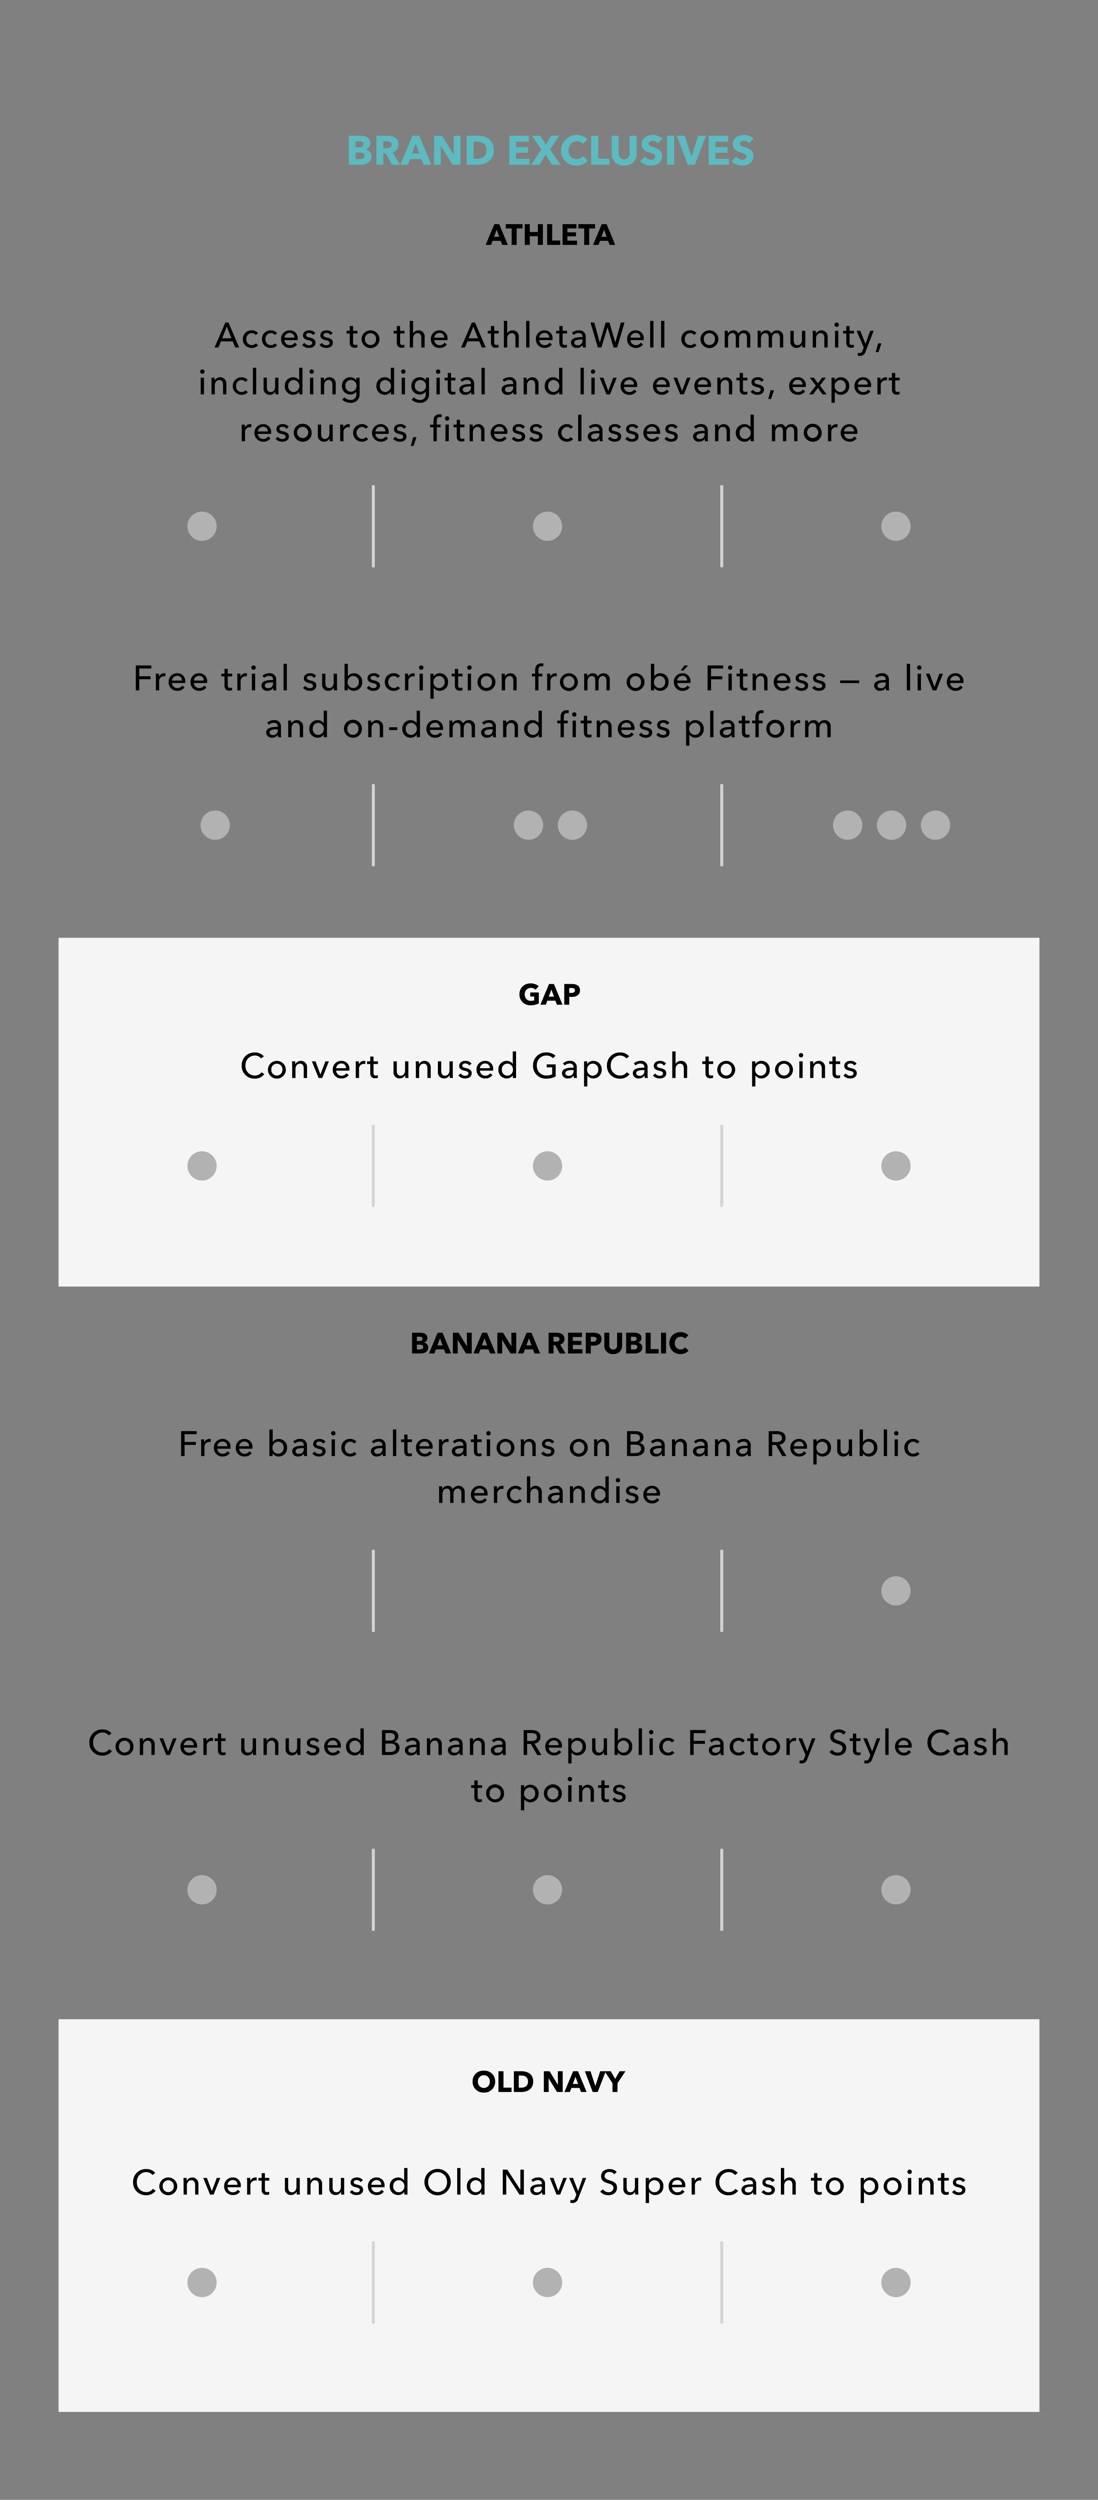
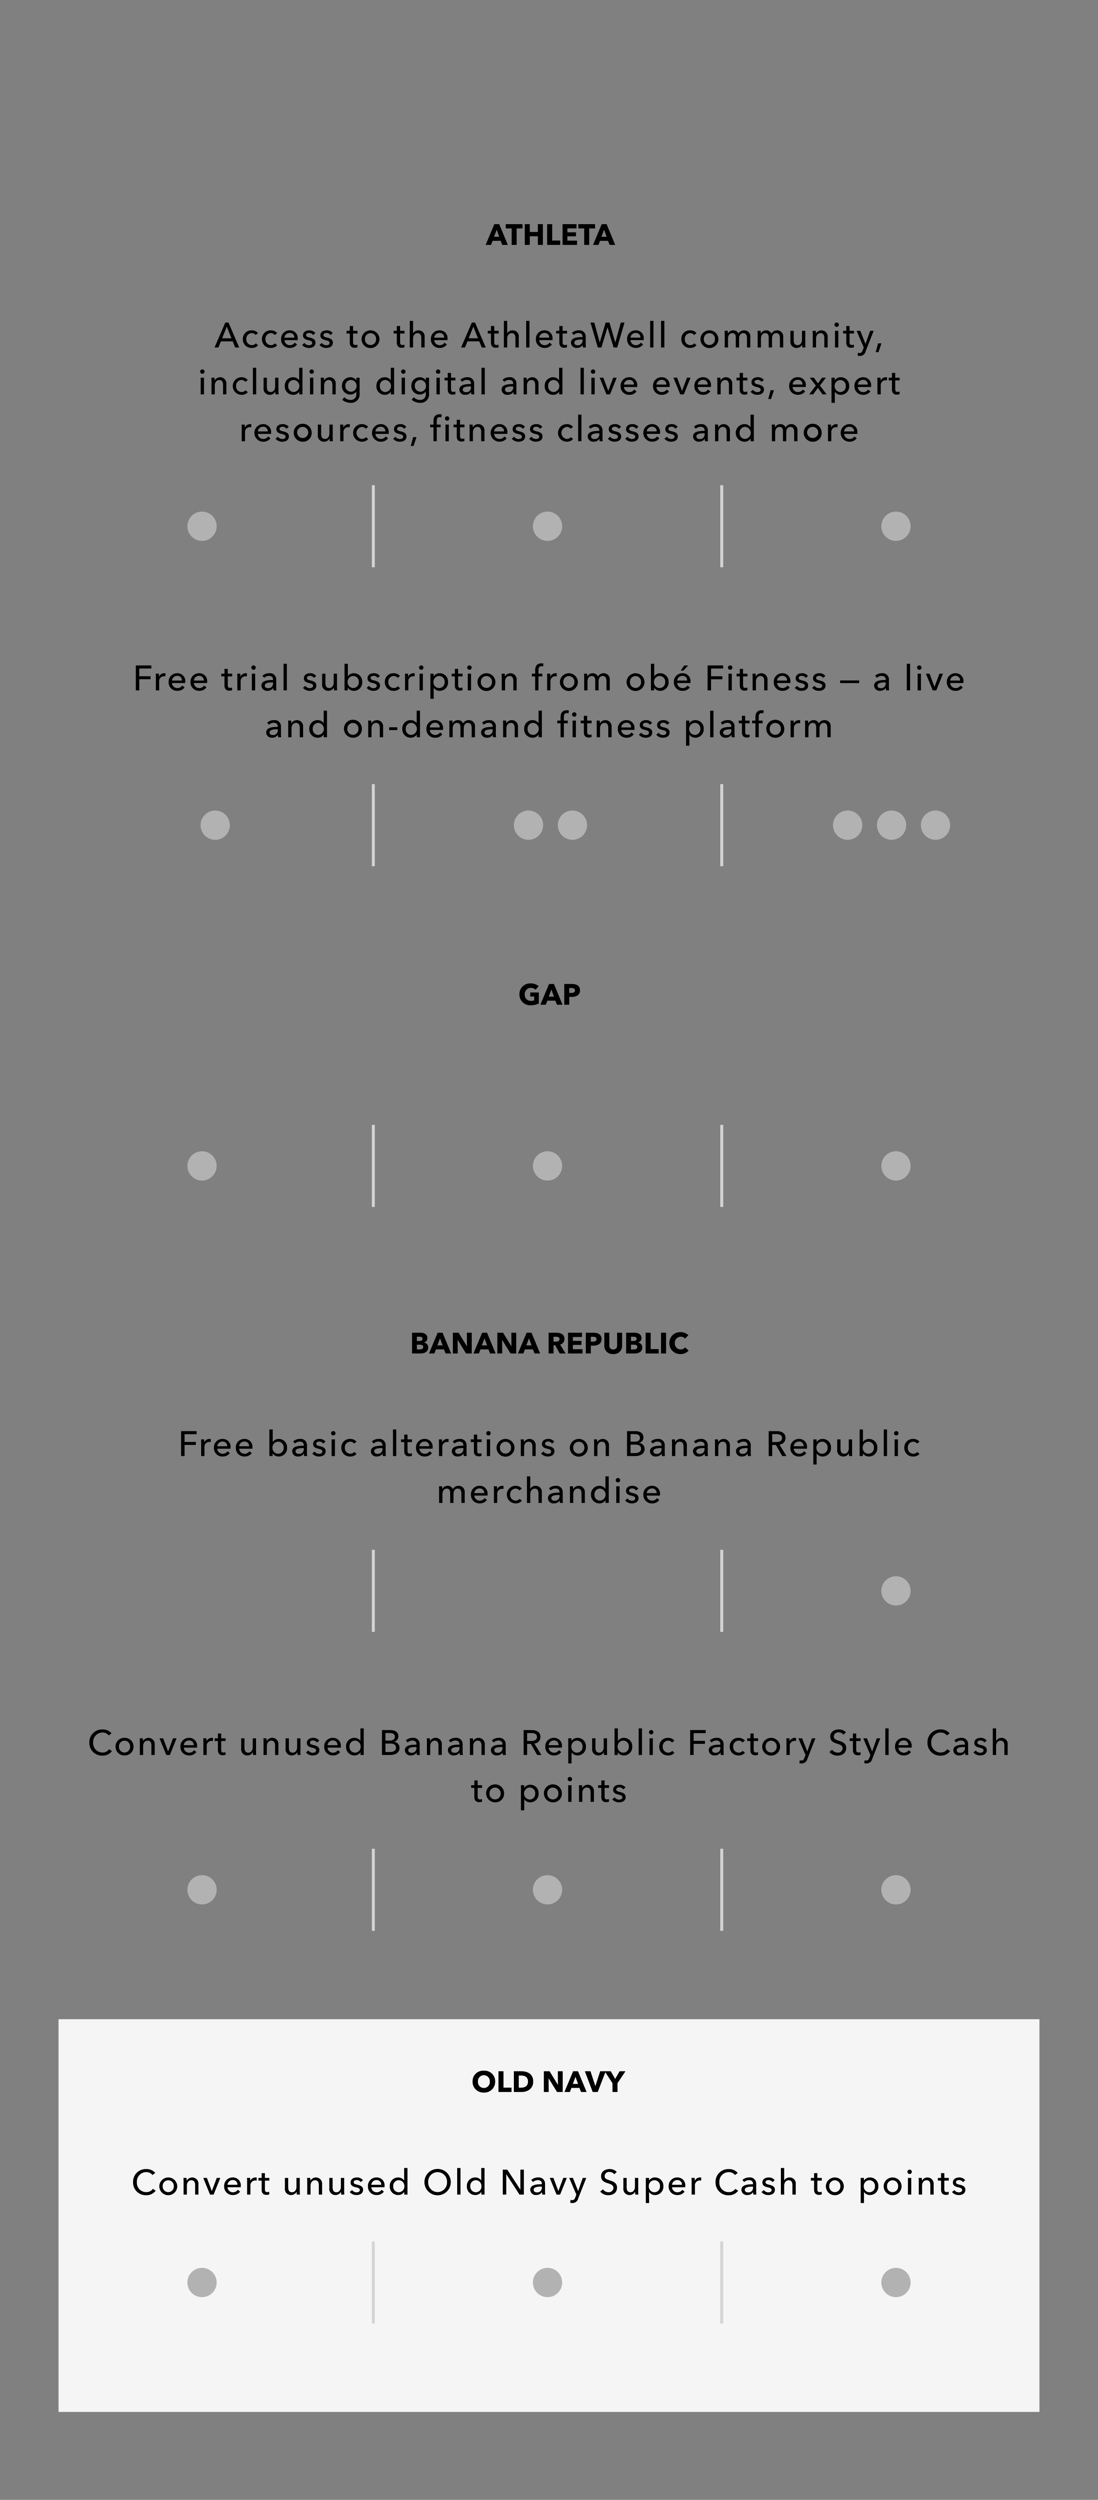
<svg xmlns="http://www.w3.org/2000/svg" width="375" height="853" viewBox="0 0 375 853">
  <rect x="0" y="0" width="375" height="853" fill="#808080" stroke="none" />
  <defs>
    <clipPath id="a">
      <rect width="375" height="853" transform="translate(0 2155.609)" fill="rgba(255,0,0,0.2)" />
    </clipPath>
  </defs>
  <g transform="translate(0 -2155.609)" clip-path="url(#a)">
    <rect width="335" height="134" transform="translate(20 2844.606)" fill="#f5f5f5" />
-     <rect width="335" height="119" transform="translate(20 2475.606)" fill="#f5f5f5" />
    <g transform="translate(0 -7.556)">
      <g transform="translate(10 2900)">
-         <path d="M25.218,10.032a2.688,2.688,0,0,1-2.28,1.128,3.182,3.182,0,0,1-3.192-3.42,3.22,3.22,0,0,1,3.228-3.408,2.65,2.65,0,0,1,2.112,1l.936-.72a3.835,3.835,0,0,0-3.048-1.32A4.323,4.323,0,0,0,18.45,7.74a4.311,4.311,0,0,0,4.476,4.476,3.87,3.87,0,0,0,3.24-1.536Zm8.316-.888a3.067,3.067,0,0,0-6.132,0,3.066,3.066,0,0,0,6.132,0Zm-1.176,0a1.9,1.9,0,1,1-3.792,0,1.9,1.9,0,1,1,3.792,0Zm3.288-2.832c.036.372.048.924.048,1.224V12h1.128V8.976c0-1.128.636-1.872,1.524-1.872,1.044,0,1.3.816,1.3,1.74V12H40.77V8.472A2.124,2.124,0,0,0,36.8,7.248h-.036c0-.24-.024-.648-.048-.936Zm12.588,0h-1.2l-1.68,4.476H45.33L43.662,6.312H42.414L44.73,12h1.224Zm2.472,2.34a1.763,1.763,0,0,1,1.788-1.608,1.514,1.514,0,0,1,1.6,1.608Zm4.524.456a2.652,2.652,0,0,0-2.736-2.952,2.882,2.882,0,0,0-2.94,3.012,2.87,2.87,0,0,0,3,2.988A2.932,2.932,0,0,0,55,10.992l-.792-.636a1.954,1.954,0,0,1-1.656.864,1.818,1.818,0,0,1-1.848-1.728h4.512C55.23,9.36,55.23,9.228,55.23,9.108ZM57.4,7.536V12H58.53V9.012a1.632,1.632,0,0,1,1.6-1.824,2.256,2.256,0,0,1,.516.06L60.69,6.2a1.738,1.738,0,0,0-.444-.048,1.927,1.927,0,0,0-1.74,1.116H58.47c0-.24-.024-.672-.048-.96H57.354C57.39,6.684,57.4,7.236,57.4,7.536Zm7.584-1.224H63.474V4.68H62.358V6.312H61.266v.924h1.092V10.32c0,1.176.588,1.776,1.656,1.776a2.926,2.926,0,0,0,.96-.156l-.036-.924a1.6,1.6,0,0,1-.66.144c-.564,0-.8-.276-.8-.96V7.236h1.512ZM75.426,12c-.036-.372-.048-.924-.048-1.224V6.312H74.25V9.336c0,1.128-.624,1.872-1.524,1.872-1.044,0-1.3-.816-1.3-1.752V6.312H70.3V9.84a2.061,2.061,0,0,0,2.124,2.316,2.1,2.1,0,0,0,1.86-1.092h.024c0,.24.024.648.048.936Zm2.46-5.688c.036.372.048.924.048,1.224V12h1.128V8.976c0-1.128.636-1.872,1.524-1.872,1.044,0,1.3.816,1.3,1.74V12H83.01V8.472a2.124,2.124,0,0,0-3.972-1.224H79c0-.24-.024-.648-.048-.936ZM90.594,12c-.036-.372-.048-.924-.048-1.224V6.312H89.418V9.336c0,1.128-.624,1.872-1.524,1.872-1.044,0-1.3-.816-1.3-1.752V6.312H85.47V9.84a2.061,2.061,0,0,0,2.124,2.316,2.1,2.1,0,0,0,1.86-1.092h.024c0,.24.024.648.048.936Zm6.36-4.908a2.507,2.507,0,0,0-2.064-.936c-1.08,0-2.148.516-2.148,1.74,0,1.068.9,1.392,1.656,1.572.972.228,1.488.42,1.488.948,0,.624-.564.828-1.128.828a1.869,1.869,0,0,1-1.512-.792l-.8.684a2.914,2.914,0,0,0,2.292,1.02c1.152,0,2.268-.492,2.268-1.836,0-1-.828-1.44-1.908-1.68-.864-.192-1.3-.372-1.3-.852,0-.54.54-.744,1.056-.744a1.552,1.552,0,0,1,1.32.708Zm2.856,1.56A1.763,1.763,0,0,1,101.6,7.044a1.514,1.514,0,0,1,1.6,1.608Zm4.524.456A2.652,2.652,0,0,0,101.6,6.156a2.882,2.882,0,0,0-2.94,3.012,2.87,2.87,0,0,0,3,2.988,2.932,2.932,0,0,0,2.448-1.164l-.792-.636a1.954,1.954,0,0,1-1.656.864A1.818,1.818,0,0,1,99.81,9.492h4.512C104.334,9.36,104.334,9.228,104.334,9.108Zm6.708,1.992h.024V12h1.092V2.928H111.03V7.164h-.024a2.469,2.469,0,0,0-2.028-1.008,2.829,2.829,0,0,0-2.856,2.988,2.837,2.837,0,0,0,2.868,3.012A2.427,2.427,0,0,0,111.042,11.1ZM107.3,9.144a1.89,1.89,0,0,1,1.884-2.052,1.966,1.966,0,0,1,1.92,2.064,1.956,1.956,0,0,1-1.92,2.052A1.9,1.9,0,0,1,107.3,9.144Zm19.656-1.4a4.5,4.5,0,0,0-9,0,4.5,4.5,0,0,0,9,0Zm-1.284,0a3.221,3.221,0,1,1-6.432,0,3.221,3.221,0,1,1,6.432,0Zm4.6-4.812h-1.128V12h1.128Zm7.1,8.172h.024V12h1.092V2.928h-1.128V7.164h-.024a2.469,2.469,0,0,0-2.028-1.008,2.829,2.829,0,0,0-2.856,2.988,2.837,2.837,0,0,0,2.868,3.012A2.427,2.427,0,0,0,137.37,11.1Zm-3.744-1.956a1.89,1.89,0,0,1,1.884-2.052,1.966,1.966,0,0,1,1.92,2.064,1.956,1.956,0,0,1-1.92,2.052A1.9,1.9,0,0,1,133.626,9.144ZM146.262,3.5h-1.548V12H145.9V5.064h.024L150.414,12h1.5V3.5h-1.188V10.3H150.7Zm11.8,4.968c-1.92,0-3.96.2-3.96,1.92a1.841,1.841,0,0,0,2.064,1.752,2.174,2.174,0,0,0,1.908-.96h.036a3.7,3.7,0,0,0,.1.816h1.02a6.269,6.269,0,0,1-.084-1.128V8.388a2.116,2.116,0,0,0-2.376-2.232,3.394,3.394,0,0,0-2.328.852l.6.72a2.345,2.345,0,0,1,1.62-.66c.84,0,1.4.408,1.4,1.248Zm0,.816v.3a1.549,1.549,0,0,1-1.644,1.668c-.564,0-1.164-.216-1.164-.888,0-.96,1.416-1.08,2.532-1.08Zm8.52-2.976h-1.2l-1.68,4.476h-.024l-1.668-4.476h-1.248L163.074,12H164.3Zm2.088,0h-1.26L169.842,12l-.36.948c-.24.612-.468.948-1.056.948a1.855,1.855,0,0,1-.564-.1l-.108,1a3.216,3.216,0,0,0,.744.084,1.95,1.95,0,0,0,1.968-1.536l2.76-7.032h-1.2l-1.572,4.464h-.024ZM183.642,4.26a3.33,3.33,0,0,0-2.436-.972c-1.4,0-2.916.732-2.916,2.424,0,1.56,1.128,2.052,2.208,2.388s2.016.612,2.016,1.644a1.544,1.544,0,0,1-1.7,1.452,2.317,2.317,0,0,1-1.9-1l-.924.78a3.571,3.571,0,0,0,2.8,1.236c1.512,0,2.94-.816,2.94-2.58,0-1.692-1.356-2.124-2.5-2.484-.96-.312-1.74-.564-1.74-1.488a1.491,1.491,0,0,1,1.656-1.38,2.032,2.032,0,0,1,1.656.792Zm7.38,7.74c-.036-.372-.048-.924-.048-1.224V6.312h-1.128V9.336c0,1.128-.624,1.872-1.524,1.872-1.044,0-1.3-.816-1.3-1.752V6.312H185.9V9.84a2.061,2.061,0,0,0,2.124,2.316,2.1,2.1,0,0,0,1.86-1.092h.024c0,.24.024.648.048.936Zm3.636-.852h.036a2.4,2.4,0,0,0,2,1.008,2.837,2.837,0,0,0,2.868-3.012,2.826,2.826,0,0,0-2.844-2.988A2.372,2.372,0,0,0,194.67,7.2h-.036V6.312h-1.1V14.88h1.128Zm3.744-2a1.91,1.91,0,0,1-1.9,2.064,1.956,1.956,0,0,1-1.92-2.052,1.966,1.966,0,0,1,1.92-2.064A1.9,1.9,0,0,1,198.4,9.144Zm4.116-.492a1.763,1.763,0,0,1,1.788-1.608,1.514,1.514,0,0,1,1.6,1.608Zm4.524.456a2.652,2.652,0,0,0-2.736-2.952,2.882,2.882,0,0,0-2.94,3.012,2.87,2.87,0,0,0,3,2.988,2.932,2.932,0,0,0,2.448-1.164l-.792-.636a1.954,1.954,0,0,1-1.656.864,1.818,1.818,0,0,1-1.848-1.728h4.512C207.042,9.36,207.042,9.228,207.042,9.108Zm2.172-1.572V12h1.128V9.012a1.632,1.632,0,0,1,1.6-1.824,2.256,2.256,0,0,1,.516.06L212.5,6.2a1.738,1.738,0,0,0-.444-.048,1.927,1.927,0,0,0-1.74,1.116h-.036c0-.24-.024-.672-.048-.96h-1.068C209.2,6.684,209.214,7.236,209.214,7.536Zm14.94,2.5a2.688,2.688,0,0,1-2.28,1.128,3.182,3.182,0,0,1-3.192-3.42,3.22,3.22,0,0,1,3.228-3.408,2.65,2.65,0,0,1,2.112,1l.936-.72a3.835,3.835,0,0,0-3.048-1.32,4.323,4.323,0,0,0-4.524,4.452,4.311,4.311,0,0,0,4.476,4.476,3.87,3.87,0,0,0,3.24-1.536Zm6.024-1.56c-1.92,0-3.96.2-3.96,1.92a1.841,1.841,0,0,0,2.064,1.752,2.174,2.174,0,0,0,1.908-.96h.036a3.7,3.7,0,0,0,.1.816h1.02a6.269,6.269,0,0,1-.084-1.128V8.388a2.116,2.116,0,0,0-2.376-2.232,3.394,3.394,0,0,0-2.328.852l.6.72a2.345,2.345,0,0,1,1.62-.66c.84,0,1.4.408,1.4,1.248Zm0,.816v.3a1.549,1.549,0,0,1-1.644,1.668c-.564,0-1.164-.216-1.164-.888,0-.96,1.416-1.08,2.532-1.08Zm7.416-2.2a2.507,2.507,0,0,0-2.064-.936c-1.08,0-2.148.516-2.148,1.74,0,1.068.9,1.392,1.656,1.572.972.228,1.488.42,1.488.948,0,.624-.564.828-1.128.828a1.869,1.869,0,0,1-1.512-.792l-.8.684a2.914,2.914,0,0,0,2.292,1.02c1.152,0,2.268-.492,2.268-1.836,0-1-.828-1.44-1.908-1.68-.864-.192-1.3-.372-1.3-.852,0-.54.54-.744,1.056-.744a1.552,1.552,0,0,1,1.32.708Zm3.228.084V2.928h-1.128V12h1.128V8.988c0-1.128.648-1.872,1.536-1.872,1.044,0,1.284.816,1.284,1.74V12h1.128V8.472a2.061,2.061,0,0,0-2.124-2.316,2,2,0,0,0-1.8,1.02Zm12.84-.864H252.15V4.68h-1.116V6.312h-1.092v.924h1.092V10.32c0,1.176.588,1.776,1.656,1.776a2.926,2.926,0,0,0,.96-.156l-.036-.924a1.6,1.6,0,0,1-.66.144c-.564,0-.8-.276-.8-.96V7.236h1.512Zm7.524,2.832a3.067,3.067,0,0,0-6.132,0,3.066,3.066,0,0,0,6.132,0Zm-1.176,0a1.9,1.9,0,1,1-3.792,0,1.9,1.9,0,1,1,3.792,0Zm8.064,2h.036a2.4,2.4,0,0,0,2,1.008,2.837,2.837,0,0,0,2.868-3.012,2.826,2.826,0,0,0-2.844-2.988A2.372,2.372,0,0,0,268.086,7.2h-.036V6.312h-1.1V14.88h1.128Zm3.744-2a1.91,1.91,0,0,1-1.9,2.064A1.956,1.956,0,0,1,268,9.156a1.966,1.966,0,0,1,1.92-2.064A1.9,1.9,0,0,1,271.818,9.144Zm9.1,0a3.067,3.067,0,0,0-6.132,0,3.066,3.066,0,0,0,6.132,0Zm-1.176,0a1.9,1.9,0,1,1-3.792,0,1.9,1.9,0,1,1,3.792,0Zm4.476-2.832h-1.128V12h1.128Zm.192-2.052a.751.751,0,1,0-.756.72A.74.74,0,0,0,284.406,4.26Zm2.328,2.052c.036.372.048.924.048,1.224V12h1.128V8.976c0-1.128.636-1.872,1.524-1.872,1.044,0,1.3.816,1.3,1.74V12h1.128V8.472a2.124,2.124,0,0,0-3.972-1.224h-.036c0-.24-.024-.648-.048-.936Zm10.3,0h-1.512V4.68H294.4V6.312H293.31v.924H294.4V10.32c0,1.176.588,1.776,1.656,1.776a2.926,2.926,0,0,0,.96-.156l-.036-.924a1.6,1.6,0,0,1-.66.144c-.564,0-.8-.276-.8-.96V7.236h1.512Zm5.616.78a2.507,2.507,0,0,0-2.064-.936c-1.08,0-2.148.516-2.148,1.74,0,1.068.9,1.392,1.656,1.572.972.228,1.488.42,1.488.948,0,.624-.564.828-1.128.828a1.869,1.869,0,0,1-1.512-.792l-.8.684a2.914,2.914,0,0,0,2.292,1.02c1.152,0,2.268-.492,2.268-1.836,0-1-.828-1.44-1.908-1.68-.864-.192-1.3-.372-1.3-.852,0-.54.54-.744,1.056-.744a1.552,1.552,0,0,1,1.32.708Z" transform="translate(17)" />
+         <path d="M25.218,10.032a2.688,2.688,0,0,1-2.28,1.128,3.182,3.182,0,0,1-3.192-3.42,3.22,3.22,0,0,1,3.228-3.408,2.65,2.65,0,0,1,2.112,1l.936-.72a3.835,3.835,0,0,0-3.048-1.32A4.323,4.323,0,0,0,18.45,7.74a4.311,4.311,0,0,0,4.476,4.476,3.87,3.87,0,0,0,3.24-1.536Zm8.316-.888a3.067,3.067,0,0,0-6.132,0,3.066,3.066,0,0,0,6.132,0Zm-1.176,0a1.9,1.9,0,1,1-3.792,0,1.9,1.9,0,1,1,3.792,0Zm3.288-2.832c.036.372.048.924.048,1.224V12h1.128V8.976c0-1.128.636-1.872,1.524-1.872,1.044,0,1.3.816,1.3,1.74V12H40.77V8.472A2.124,2.124,0,0,0,36.8,7.248h-.036c0-.24-.024-.648-.048-.936Zm12.588,0h-1.2l-1.68,4.476H45.33L43.662,6.312H42.414L44.73,12h1.224Zm2.472,2.34a1.763,1.763,0,0,1,1.788-1.608,1.514,1.514,0,0,1,1.6,1.608Zm4.524.456a2.652,2.652,0,0,0-2.736-2.952,2.882,2.882,0,0,0-2.94,3.012,2.87,2.87,0,0,0,3,2.988A2.932,2.932,0,0,0,55,10.992l-.792-.636a1.954,1.954,0,0,1-1.656.864,1.818,1.818,0,0,1-1.848-1.728h4.512C55.23,9.36,55.23,9.228,55.23,9.108ZM57.4,7.536V12H58.53V9.012a1.632,1.632,0,0,1,1.6-1.824,2.256,2.256,0,0,1,.516.06L60.69,6.2a1.738,1.738,0,0,0-.444-.048,1.927,1.927,0,0,0-1.74,1.116H58.47c0-.24-.024-.672-.048-.96H57.354C57.39,6.684,57.4,7.236,57.4,7.536Zm7.584-1.224H63.474V4.68H62.358V6.312H61.266v.924h1.092V10.32c0,1.176.588,1.776,1.656,1.776a2.926,2.926,0,0,0,.96-.156l-.036-.924a1.6,1.6,0,0,1-.66.144c-.564,0-.8-.276-.8-.96V7.236h1.512ZM75.426,12c-.036-.372-.048-.924-.048-1.224V6.312H74.25V9.336c0,1.128-.624,1.872-1.524,1.872-1.044,0-1.3-.816-1.3-1.752V6.312H70.3V9.84a2.061,2.061,0,0,0,2.124,2.316,2.1,2.1,0,0,0,1.86-1.092h.024c0,.24.024.648.048.936Zm2.46-5.688c.036.372.048.924.048,1.224V12h1.128V8.976c0-1.128.636-1.872,1.524-1.872,1.044,0,1.3.816,1.3,1.74V12H83.01V8.472a2.124,2.124,0,0,0-3.972-1.224H79c0-.24-.024-.648-.048-.936ZM90.594,12c-.036-.372-.048-.924-.048-1.224V6.312H89.418V9.336c0,1.128-.624,1.872-1.524,1.872-1.044,0-1.3-.816-1.3-1.752V6.312H85.47V9.84a2.061,2.061,0,0,0,2.124,2.316,2.1,2.1,0,0,0,1.86-1.092h.024c0,.24.024.648.048.936Zm6.36-4.908a2.507,2.507,0,0,0-2.064-.936c-1.08,0-2.148.516-2.148,1.74,0,1.068.9,1.392,1.656,1.572.972.228,1.488.42,1.488.948,0,.624-.564.828-1.128.828a1.869,1.869,0,0,1-1.512-.792l-.8.684a2.914,2.914,0,0,0,2.292,1.02c1.152,0,2.268-.492,2.268-1.836,0-1-.828-1.44-1.908-1.68-.864-.192-1.3-.372-1.3-.852,0-.54.54-.744,1.056-.744a1.552,1.552,0,0,1,1.32.708Zm2.856,1.56A1.763,1.763,0,0,1,101.6,7.044a1.514,1.514,0,0,1,1.6,1.608Zm4.524.456A2.652,2.652,0,0,0,101.6,6.156a2.882,2.882,0,0,0-2.94,3.012,2.87,2.87,0,0,0,3,2.988,2.932,2.932,0,0,0,2.448-1.164l-.792-.636a1.954,1.954,0,0,1-1.656.864A1.818,1.818,0,0,1,99.81,9.492h4.512C104.334,9.36,104.334,9.228,104.334,9.108Zm6.708,1.992h.024V12h1.092V2.928H111.03V7.164h-.024a2.469,2.469,0,0,0-2.028-1.008,2.829,2.829,0,0,0-2.856,2.988,2.837,2.837,0,0,0,2.868,3.012A2.427,2.427,0,0,0,111.042,11.1ZM107.3,9.144a1.89,1.89,0,0,1,1.884-2.052,1.966,1.966,0,0,1,1.92,2.064,1.956,1.956,0,0,1-1.92,2.052A1.9,1.9,0,0,1,107.3,9.144Zm19.656-1.4a4.5,4.5,0,0,0-9,0,4.5,4.5,0,0,0,9,0Zm-1.284,0a3.221,3.221,0,1,1-6.432,0,3.221,3.221,0,1,1,6.432,0Zm4.6-4.812h-1.128V12h1.128Zm7.1,8.172h.024V12h1.092V2.928h-1.128V7.164h-.024a2.469,2.469,0,0,0-2.028-1.008,2.829,2.829,0,0,0-2.856,2.988,2.837,2.837,0,0,0,2.868,3.012A2.427,2.427,0,0,0,137.37,11.1Zm-3.744-1.956a1.89,1.89,0,0,1,1.884-2.052,1.966,1.966,0,0,1,1.92,2.064,1.956,1.956,0,0,1-1.92,2.052A1.9,1.9,0,0,1,133.626,9.144ZM146.262,3.5h-1.548V12H145.9V5.064h.024L150.414,12h1.5V3.5h-1.188V10.3H150.7Zm11.8,4.968c-1.92,0-3.96.2-3.96,1.92a1.841,1.841,0,0,0,2.064,1.752,2.174,2.174,0,0,0,1.908-.96h.036a3.7,3.7,0,0,0,.1.816h1.02a6.269,6.269,0,0,1-.084-1.128V8.388a2.116,2.116,0,0,0-2.376-2.232,3.394,3.394,0,0,0-2.328.852l.6.72a2.345,2.345,0,0,1,1.62-.66c.84,0,1.4.408,1.4,1.248Zm0,.816v.3a1.549,1.549,0,0,1-1.644,1.668c-.564,0-1.164-.216-1.164-.888,0-.96,1.416-1.08,2.532-1.08Zm8.52-2.976h-1.2l-1.68,4.476h-.024l-1.668-4.476h-1.248L163.074,12H164.3Zm2.088,0h-1.26L169.842,12l-.36.948c-.24.612-.468.948-1.056.948a1.855,1.855,0,0,1-.564-.1l-.108,1a3.216,3.216,0,0,0,.744.084,1.95,1.95,0,0,0,1.968-1.536l2.76-7.032h-1.2l-1.572,4.464h-.024ZM183.642,4.26a3.33,3.33,0,0,0-2.436-.972c-1.4,0-2.916.732-2.916,2.424,0,1.56,1.128,2.052,2.208,2.388s2.016.612,2.016,1.644a1.544,1.544,0,0,1-1.7,1.452,2.317,2.317,0,0,1-1.9-1l-.924.78a3.571,3.571,0,0,0,2.8,1.236c1.512,0,2.94-.816,2.94-2.58,0-1.692-1.356-2.124-2.5-2.484-.96-.312-1.74-.564-1.74-1.488a1.491,1.491,0,0,1,1.656-1.38,2.032,2.032,0,0,1,1.656.792Zm7.38,7.74c-.036-.372-.048-.924-.048-1.224V6.312h-1.128V9.336c0,1.128-.624,1.872-1.524,1.872-1.044,0-1.3-.816-1.3-1.752V6.312H185.9V9.84a2.061,2.061,0,0,0,2.124,2.316,2.1,2.1,0,0,0,1.86-1.092h.024c0,.24.024.648.048.936Zm3.636-.852h.036a2.4,2.4,0,0,0,2,1.008,2.837,2.837,0,0,0,2.868-3.012,2.826,2.826,0,0,0-2.844-2.988A2.372,2.372,0,0,0,194.67,7.2V6.312h-1.1V14.88h1.128Zm3.744-2a1.91,1.91,0,0,1-1.9,2.064,1.956,1.956,0,0,1-1.92-2.052,1.966,1.966,0,0,1,1.92-2.064A1.9,1.9,0,0,1,198.4,9.144Zm4.116-.492a1.763,1.763,0,0,1,1.788-1.608,1.514,1.514,0,0,1,1.6,1.608Zm4.524.456a2.652,2.652,0,0,0-2.736-2.952,2.882,2.882,0,0,0-2.94,3.012,2.87,2.87,0,0,0,3,2.988,2.932,2.932,0,0,0,2.448-1.164l-.792-.636a1.954,1.954,0,0,1-1.656.864,1.818,1.818,0,0,1-1.848-1.728h4.512C207.042,9.36,207.042,9.228,207.042,9.108Zm2.172-1.572V12h1.128V9.012a1.632,1.632,0,0,1,1.6-1.824,2.256,2.256,0,0,1,.516.06L212.5,6.2a1.738,1.738,0,0,0-.444-.048,1.927,1.927,0,0,0-1.74,1.116h-.036c0-.24-.024-.672-.048-.96h-1.068C209.2,6.684,209.214,7.236,209.214,7.536Zm14.94,2.5a2.688,2.688,0,0,1-2.28,1.128,3.182,3.182,0,0,1-3.192-3.42,3.22,3.22,0,0,1,3.228-3.408,2.65,2.65,0,0,1,2.112,1l.936-.72a3.835,3.835,0,0,0-3.048-1.32,4.323,4.323,0,0,0-4.524,4.452,4.311,4.311,0,0,0,4.476,4.476,3.87,3.87,0,0,0,3.24-1.536Zm6.024-1.56c-1.92,0-3.96.2-3.96,1.92a1.841,1.841,0,0,0,2.064,1.752,2.174,2.174,0,0,0,1.908-.96h.036a3.7,3.7,0,0,0,.1.816h1.02a6.269,6.269,0,0,1-.084-1.128V8.388a2.116,2.116,0,0,0-2.376-2.232,3.394,3.394,0,0,0-2.328.852l.6.72a2.345,2.345,0,0,1,1.62-.66c.84,0,1.4.408,1.4,1.248Zm0,.816v.3a1.549,1.549,0,0,1-1.644,1.668c-.564,0-1.164-.216-1.164-.888,0-.96,1.416-1.08,2.532-1.08Zm7.416-2.2a2.507,2.507,0,0,0-2.064-.936c-1.08,0-2.148.516-2.148,1.74,0,1.068.9,1.392,1.656,1.572.972.228,1.488.42,1.488.948,0,.624-.564.828-1.128.828a1.869,1.869,0,0,1-1.512-.792l-.8.684a2.914,2.914,0,0,0,2.292,1.02c1.152,0,2.268-.492,2.268-1.836,0-1-.828-1.44-1.908-1.68-.864-.192-1.3-.372-1.3-.852,0-.54.54-.744,1.056-.744a1.552,1.552,0,0,1,1.32.708Zm3.228.084V2.928h-1.128V12h1.128V8.988c0-1.128.648-1.872,1.536-1.872,1.044,0,1.284.816,1.284,1.74V12h1.128V8.472a2.061,2.061,0,0,0-2.124-2.316,2,2,0,0,0-1.8,1.02Zm12.84-.864H252.15V4.68h-1.116V6.312h-1.092v.924h1.092V10.32c0,1.176.588,1.776,1.656,1.776a2.926,2.926,0,0,0,.96-.156l-.036-.924a1.6,1.6,0,0,1-.66.144c-.564,0-.8-.276-.8-.96V7.236h1.512Zm7.524,2.832a3.067,3.067,0,0,0-6.132,0,3.066,3.066,0,0,0,6.132,0Zm-1.176,0a1.9,1.9,0,1,1-3.792,0,1.9,1.9,0,1,1,3.792,0Zm8.064,2h.036a2.4,2.4,0,0,0,2,1.008,2.837,2.837,0,0,0,2.868-3.012,2.826,2.826,0,0,0-2.844-2.988A2.372,2.372,0,0,0,268.086,7.2h-.036V6.312h-1.1V14.88h1.128Zm3.744-2a1.91,1.91,0,0,1-1.9,2.064A1.956,1.956,0,0,1,268,9.156a1.966,1.966,0,0,1,1.92-2.064A1.9,1.9,0,0,1,271.818,9.144Zm9.1,0a3.067,3.067,0,0,0-6.132,0,3.066,3.066,0,0,0,6.132,0Zm-1.176,0a1.9,1.9,0,1,1-3.792,0,1.9,1.9,0,1,1,3.792,0Zm4.476-2.832h-1.128V12h1.128Zm.192-2.052a.751.751,0,1,0-.756.72A.74.74,0,0,0,284.406,4.26Zm2.328,2.052c.036.372.048.924.048,1.224V12h1.128V8.976c0-1.128.636-1.872,1.524-1.872,1.044,0,1.3.816,1.3,1.74V12h1.128V8.472a2.124,2.124,0,0,0-3.972-1.224h-.036c0-.24-.024-.648-.048-.936Zm10.3,0h-1.512V4.68H294.4V6.312H293.31v.924H294.4V10.32c0,1.176.588,1.776,1.656,1.776a2.926,2.926,0,0,0,.96-.156l-.036-.924a1.6,1.6,0,0,1-.66.144c-.564,0-.8-.276-.8-.96V7.236h1.512Zm5.616.78a2.507,2.507,0,0,0-2.064-.936c-1.08,0-2.148.516-2.148,1.74,0,1.068.9,1.392,1.656,1.572.972.228,1.488.42,1.488.948,0,.624-.564.828-1.128.828a1.869,1.869,0,0,1-1.512-.792l-.8.684a2.914,2.914,0,0,0,2.292,1.02c1.152,0,2.268-.492,2.268-1.836,0-1-.828-1.44-1.908-1.68-.864-.192-1.3-.372-1.3-.852,0-.54.54-.744,1.056-.744a1.552,1.552,0,0,1,1.32.708Z" transform="translate(17)" />
        <g transform="translate(-1507 580.5)">
          <line y2="28" transform="translate(1624.5 -552.5)" fill="none" stroke="#d4d4d4" stroke-width="1" />
          <path d="M0,0V28" transform="translate(1743.5 -552.5)" fill="none" stroke="#d4d4d4" stroke-width="1" />
          <g transform="translate(1560 -544.5)">
            <rect width="12" height="12" fill="none" />
            <circle cx="5" cy="5" r="5" transform="translate(1 1)" fill="#b2b2b2" />
          </g>
          <g transform="translate(1678 -544.5)">
            <rect width="12" height="12" fill="none" />
            <circle cx="5" cy="5" r="5" transform="translate(1 1)" fill="#b2b2b2" />
          </g>
          <g transform="translate(1797 -544.5)">
            <rect width="12" height="12" fill="none" />
            <circle cx="5" cy="5" r="5" transform="translate(1 1)" fill="#b2b2b2" />
          </g>
        </g>
        <rect width="355" height="56" fill="none" />
      </g>
      <path d="M8.11-3.57a3.6,3.6,0,0,0-3.86-3.7A3.594,3.594,0,0,0,.4-3.57,3.658,3.658,0,0,0,4.25.19,3.66,3.66,0,0,0,8.11-3.57Zm-1.83,0a2.04,2.04,0,0,1-2.03,2.2,2.032,2.032,0,0,1-2.02-2.2A2.014,2.014,0,0,1,4.25-5.73,2.022,2.022,0,0,1,6.28-3.57ZM13.7,0V-1.49H10.96V-7.08H9.24V0Zm7.41-3.56c0-2.68-2.04-3.52-4.05-3.52H14.5V0h2.64C19.09,0,21.11-1.07,21.11-3.56Zm-1.78,0c0,1.58-1.13,2.08-2.35,2.08h-.81V-5.62h.85C18.2-5.62,19.33-5.15,19.33-3.56ZM31.18,0V-7.08H29.52l.04,4.62h-.03L26.69-7.08H24.74V0H26.4l-.04-4.63h.03L29.24,0Zm8.16,0L36.4-7.08H34.74L31.77,0h1.86l.52-1.39h2.74L37.44,0ZM36.42-2.76H34.64l.9-2.43Zm9.45-4.32H43.98L42.35-2.06h-.04L40.67-7.08H38.75L41.43,0h1.71Zm6.74,0h-2L49.1-4.46,47.59-7.08H45.52L48.18-3V0h1.71V-3Z" transform="translate(161 2877)" />
    </g>
    <g transform="translate(0 -7.556)">
      <g transform="translate(10 2750)">
        <path d="M10.284,10.032A2.688,2.688,0,0,1,8,11.16,3.182,3.182,0,0,1,4.812,7.74,3.22,3.22,0,0,1,8.04,4.332a2.65,2.65,0,0,1,2.112,1l.936-.72A3.835,3.835,0,0,0,8.04,3.288,4.323,4.323,0,0,0,3.516,7.74a4.311,4.311,0,0,0,4.476,4.476,3.87,3.87,0,0,0,3.24-1.536ZM18.6,9.144a2.942,2.942,0,0,0-3.072-2.988,2.932,2.932,0,0,0-3.06,2.988,2.952,2.952,0,0,0,3.06,3.012A2.962,2.962,0,0,0,18.6,9.144Zm-1.176,0a1.9,1.9,0,1,1-3.792,0,1.9,1.9,0,1,1,3.792,0Zm3.288-2.832c.036.372.048.924.048,1.224V12h1.128V8.976c0-1.128.636-1.872,1.524-1.872,1.044,0,1.3.816,1.3,1.74V12h1.128V8.472a2.124,2.124,0,0,0-3.972-1.224h-.036c0-.24-.024-.648-.048-.936Zm12.588,0H32.1l-1.68,4.476H30.4L28.728,6.312H27.48L29.8,12H31.02Zm2.472,2.34A1.763,1.763,0,0,1,37.56,7.044a1.514,1.514,0,0,1,1.6,1.608Zm4.524.456A2.652,2.652,0,0,0,37.56,6.156a2.882,2.882,0,0,0-2.94,3.012,2.87,2.87,0,0,0,3,2.988,2.932,2.932,0,0,0,2.448-1.164l-.792-.636a1.954,1.954,0,0,1-1.656.864,1.818,1.818,0,0,1-1.848-1.728h4.512C40.3,9.36,40.3,9.228,40.3,9.108Zm2.172-1.572V12H43.6V9.012a1.632,1.632,0,0,1,1.6-1.824,2.256,2.256,0,0,1,.516.06L45.756,6.2a1.738,1.738,0,0,0-.444-.048,1.927,1.927,0,0,0-1.74,1.116h-.036c0-.24-.024-.672-.048-.96H42.42C42.456,6.684,42.468,7.236,42.468,7.536Zm7.584-1.224H48.54V4.68H47.424V6.312H46.332v.924h1.092V10.32c0,1.176.588,1.776,1.656,1.776a2.926,2.926,0,0,0,.96-.156L50,11.016a1.6,1.6,0,0,1-.66.144c-.564,0-.8-.276-.8-.96V7.236h1.512ZM60.492,12c-.036-.372-.048-.924-.048-1.224V6.312H59.316V9.336c0,1.128-.624,1.872-1.524,1.872-1.044,0-1.3-.816-1.3-1.752V6.312H55.368V9.84a2.061,2.061,0,0,0,2.124,2.316,2.1,2.1,0,0,0,1.86-1.092h.024c0,.24.024.648.048.936Zm2.46-5.688c.036.372.048.924.048,1.224V12h1.128V8.976c0-1.128.636-1.872,1.524-1.872,1.044,0,1.3.816,1.3,1.74V12h1.128V8.472A2.124,2.124,0,0,0,64.1,7.248h-.036c0-.24-.024-.648-.048-.936ZM75.66,12c-.036-.372-.048-.924-.048-1.224V6.312H74.484V9.336c0,1.128-.624,1.872-1.524,1.872-1.044,0-1.3-.816-1.3-1.752V6.312H70.536V9.84a2.061,2.061,0,0,0,2.124,2.316,2.1,2.1,0,0,0,1.86-1.092h.024c0,.24.024.648.048.936Zm6.36-4.908a2.507,2.507,0,0,0-2.064-.936c-1.08,0-2.148.516-2.148,1.74,0,1.068.9,1.392,1.656,1.572.972.228,1.488.42,1.488.948,0,.624-.564.828-1.128.828a1.869,1.869,0,0,1-1.512-.792l-.8.684a2.914,2.914,0,0,0,2.292,1.02c1.152,0,2.268-.492,2.268-1.836,0-1-.828-1.44-1.908-1.68-.864-.192-1.3-.372-1.3-.852,0-.54.54-.744,1.056-.744a1.552,1.552,0,0,1,1.32.708Zm2.856,1.56a1.763,1.763,0,0,1,1.788-1.608,1.514,1.514,0,0,1,1.6,1.608Zm4.524.456a2.652,2.652,0,0,0-2.736-2.952,2.882,2.882,0,0,0-2.94,3.012,2.87,2.87,0,0,0,3,2.988,2.932,2.932,0,0,0,2.448-1.164l-.792-.636a1.954,1.954,0,0,1-1.656.864,1.818,1.818,0,0,1-1.848-1.728h4.512C89.4,9.36,89.4,9.228,89.4,9.108ZM96.108,11.1h.024V12h1.092V2.928H96.1V7.164h-.024a2.469,2.469,0,0,0-2.028-1.008,2.829,2.829,0,0,0-2.856,2.988,2.837,2.837,0,0,0,2.868,3.012A2.427,2.427,0,0,0,96.108,11.1ZM92.364,9.144a1.89,1.89,0,0,1,1.884-2.052,1.966,1.966,0,0,1,1.92,2.064,1.956,1.956,0,0,1-1.92,2.052A1.9,1.9,0,0,1,92.364,9.144ZM103.452,12h2.8c1.776,0,3.192-.78,3.192-2.412a2,2,0,0,0-1.884-2.064V7.5a1.875,1.875,0,0,0,1.488-1.848c0-1.62-1.38-2.148-2.664-2.148h-2.928Zm1.188-7.5H106c1.128,0,1.86.36,1.86,1.272s-.756,1.32-1.668,1.32H104.64Zm0,3.6h1.6c1.3,0,2,.432,2,1.428,0,1.152-1.1,1.464-2.112,1.464H104.64Zm10.6.372c-1.92,0-3.96.2-3.96,1.92a1.841,1.841,0,0,0,2.064,1.752,2.174,2.174,0,0,0,1.908-.96h.036a3.7,3.7,0,0,0,.1.816h1.02a6.268,6.268,0,0,1-.084-1.128V8.388a2.116,2.116,0,0,0-2.376-2.232,3.394,3.394,0,0,0-2.328.852l.6.72a2.345,2.345,0,0,1,1.62-.66c.84,0,1.4.408,1.4,1.248Zm0,.816v.3a1.549,1.549,0,0,1-1.644,1.668c-.564,0-1.164-.216-1.164-.888,0-.96,1.416-1.08,2.532-1.08Zm3.516-2.976c.036.372.048.924.048,1.224V12h1.128V8.976c0-1.128.636-1.872,1.524-1.872,1.044,0,1.3.816,1.3,1.74V12h1.128V8.472A2.124,2.124,0,0,0,119.9,7.248h-.036c0-.24-.024-.648-.048-.936Zm11.172,2.16c-1.92,0-3.96.2-3.96,1.92a1.841,1.841,0,0,0,2.064,1.752,2.174,2.174,0,0,0,1.908-.96h.036a3.7,3.7,0,0,0,.1.816h1.02A6.269,6.269,0,0,1,131,10.872V8.388a2.116,2.116,0,0,0-2.376-2.232,3.394,3.394,0,0,0-2.328.852l.6.72a2.345,2.345,0,0,1,1.62-.66c.84,0,1.4.408,1.4,1.248Zm0,.816v.3a1.549,1.549,0,0,1-1.644,1.668c-.564,0-1.164-.216-1.164-.888,0-.96,1.416-1.08,2.532-1.08Zm3.516-2.976c.036.372.048.924.048,1.224V12h1.128V8.976c0-1.128.636-1.872,1.524-1.872,1.044,0,1.3.816,1.3,1.74V12h1.128V8.472a2.124,2.124,0,0,0-3.972-1.224h-.036c0-.24-.024-.648-.048-.936Zm11.172,2.16c-1.92,0-3.96.2-3.96,1.92a1.841,1.841,0,0,0,2.064,1.752,2.174,2.174,0,0,0,1.908-.96h.036a3.7,3.7,0,0,0,.1.816h1.02a6.269,6.269,0,0,1-.084-1.128V8.388a2.116,2.116,0,0,0-2.376-2.232,3.394,3.394,0,0,0-2.328.852l.6.72a2.345,2.345,0,0,1,1.62-.66c.84,0,1.4.408,1.4,1.248Zm0,.816v.3a1.549,1.549,0,0,1-1.644,1.668c-.564,0-1.164-.216-1.164-.888,0-.96,1.416-1.08,2.532-1.08Zm8.412-1.068H154.3l2.16,3.78h1.44L155.52,8.1a2.238,2.238,0,0,0,2.064-2.244c0-1.728-1.38-2.352-3.024-2.352h-2.724V12h1.188Zm0-3.708h1.452c1.032,0,1.908.324,1.908,1.344s-.876,1.368-1.992,1.368h-1.368Zm7.356,4.14a1.763,1.763,0,0,1,1.788-1.608,1.514,1.514,0,0,1,1.6,1.608Zm4.524.456a2.652,2.652,0,0,0-2.736-2.952,2.882,2.882,0,0,0-2.94,3.012,2.87,2.87,0,0,0,3,2.988,2.932,2.932,0,0,0,2.448-1.164l-.792-.636a1.954,1.954,0,0,1-1.656.864,1.818,1.818,0,0,1-1.848-1.728h4.512C164.9,9.36,164.9,9.228,164.9,9.108Zm3.3,2.04h.036a2.4,2.4,0,0,0,2,1.008,2.837,2.837,0,0,0,2.868-3.012,2.826,2.826,0,0,0-2.844-2.988A2.372,2.372,0,0,0,168.216,7.2h-.036V6.312h-1.1V14.88H168.2Zm3.744-2a1.91,1.91,0,0,1-1.9,2.064,1.956,1.956,0,0,1-1.92-2.052,1.966,1.966,0,0,1,1.92-2.064A1.9,1.9,0,0,1,171.948,9.144ZM180.36,12c-.036-.372-.048-.924-.048-1.224V6.312h-1.128V9.336c0,1.128-.624,1.872-1.524,1.872-1.044,0-1.3-.816-1.3-1.752V6.312h-1.128V9.84a2.061,2.061,0,0,0,2.124,2.316,2.1,2.1,0,0,0,1.86-1.092h.024c0,.24.024.648.048.936Zm3.648-.9a2.442,2.442,0,0,0,2.052,1.056,2.837,2.837,0,0,0,2.868-3.012,2.826,2.826,0,0,0-2.844-2.988,2.435,2.435,0,0,0-2.028,1.008h-.036V2.928h-1.128V12h1.092v-.9Zm3.756-1.956a1.91,1.91,0,0,1-1.9,2.064,1.956,1.956,0,0,1-1.92-2.052,1.966,1.966,0,0,1,1.92-2.064A1.9,1.9,0,0,1,187.764,9.144Zm4.488-6.216h-1.128V12h1.128Zm3.708,3.384h-1.128V12h1.128Zm.192-2.052a.751.751,0,1,0-.756.72A.74.74,0,0,0,196.152,4.26Zm7.176,2.832a2.736,2.736,0,0,0-2.136-.936,2.9,2.9,0,0,0-3.036,3,2.9,2.9,0,0,0,3.06,3,2.732,2.732,0,0,0,2.124-.888l-.756-.684a1.708,1.708,0,0,1-1.368.624,1.9,1.9,0,0,1-1.872-2.052A1.894,1.894,0,0,1,201.2,7.1a1.606,1.606,0,0,1,1.308.648ZM209.9,8.208h3.852V7.188H209.9V4.548h4.116V3.5h-5.3V12H209.9Zm9.132.264c-1.92,0-3.96.2-3.96,1.92a1.841,1.841,0,0,0,2.064,1.752,2.174,2.174,0,0,0,1.908-.96h.036a3.7,3.7,0,0,0,.1.816h1.02a6.269,6.269,0,0,1-.084-1.128V8.388a2.116,2.116,0,0,0-2.376-2.232,3.394,3.394,0,0,0-2.328.852l.6.72a2.345,2.345,0,0,1,1.62-.66c.84,0,1.4.408,1.4,1.248Zm0,.816v.3a1.549,1.549,0,0,1-1.644,1.668c-.564,0-1.164-.216-1.164-.888,0-.96,1.416-1.08,2.532-1.08Zm8.364-2.2a2.736,2.736,0,0,0-2.136-.936,2.9,2.9,0,0,0-3.036,3,2.9,2.9,0,0,0,3.06,3,2.732,2.732,0,0,0,2.124-.888l-.756-.684a1.708,1.708,0,0,1-1.368.624,1.9,1.9,0,0,1-1.872-2.052,1.894,1.894,0,0,1,1.86-2.052,1.606,1.606,0,0,1,1.308.648Zm4.512-.78H230.4V4.68h-1.116V6.312h-1.092v.924h1.092V10.32c0,1.176.588,1.776,1.656,1.776a2.926,2.926,0,0,0,.96-.156l-.036-.924a1.6,1.6,0,0,1-.66.144c-.564,0-.8-.276-.8-.96V7.236h1.512Zm7.524,2.832a3.067,3.067,0,0,0-6.132,0,3.066,3.066,0,0,0,6.132,0Zm-1.176,0a1.9,1.9,0,1,1-3.792,0,1.9,1.9,0,1,1,3.792,0ZM241.6,7.536V12h1.128V9.012a1.632,1.632,0,0,1,1.6-1.824,2.256,2.256,0,0,1,.516.06l.048-1.044a1.738,1.738,0,0,0-.444-.048,1.927,1.927,0,0,0-1.74,1.116h-.036c0-.24-.024-.672-.048-.96h-1.068C241.584,6.684,241.6,7.236,241.6,7.536Zm5.34-1.224h-1.26L248.112,12l-.36.948c-.24.612-.468.948-1.056.948a1.855,1.855,0,0,1-.564-.1l-.108,1a3.216,3.216,0,0,0,.744.084,1.95,1.95,0,0,0,1.968-1.536l2.76-7.032h-1.2l-1.572,4.464H248.7ZM261.912,4.26a3.33,3.33,0,0,0-2.436-.972c-1.4,0-2.916.732-2.916,2.424,0,1.56,1.128,2.052,2.208,2.388s2.016.612,2.016,1.644a1.544,1.544,0,0,1-1.7,1.452,2.317,2.317,0,0,1-1.9-1l-.924.78a3.572,3.572,0,0,0,2.8,1.236c1.512,0,2.94-.816,2.94-2.58,0-1.692-1.356-2.124-2.5-2.484-.96-.312-1.74-.564-1.74-1.488a1.491,1.491,0,0,1,1.656-1.38,2.032,2.032,0,0,1,1.656.792Zm5.016,2.052h-1.512V4.68H264.3V6.312h-1.092v.924H264.3V10.32c0,1.176.588,1.776,1.656,1.776a2.926,2.926,0,0,0,.96-.156l-.036-.924a1.6,1.6,0,0,1-.66.144c-.564,0-.8-.276-.8-.96V7.236h1.512Zm2.16,0h-1.26L270.264,12l-.36.948c-.24.612-.468.948-1.056.948a1.855,1.855,0,0,1-.564-.1l-.108,1a3.217,3.217,0,0,0,.744.084,1.95,1.95,0,0,0,1.968-1.536l2.76-7.032h-1.2l-1.572,4.464h-.024Zm7.4-3.384h-1.128V12h1.128Zm3.348,5.724a1.763,1.763,0,0,1,1.788-1.608,1.514,1.514,0,0,1,1.6,1.608Zm4.524.456a2.652,2.652,0,0,0-2.736-2.952,2.882,2.882,0,0,0-2.94,3.012,2.87,2.87,0,0,0,3,2.988,2.932,2.932,0,0,0,2.448-1.164l-.792-.636a1.954,1.954,0,0,1-1.656.864,1.818,1.818,0,0,1-1.848-1.728h4.512C284.364,9.36,284.364,9.228,284.364,9.108Zm12.168.924a2.688,2.688,0,0,1-2.28,1.128,3.182,3.182,0,0,1-3.192-3.42,3.22,3.22,0,0,1,3.228-3.408,2.65,2.65,0,0,1,2.112,1l.936-.72a3.835,3.835,0,0,0-3.048-1.32,4.323,4.323,0,0,0-4.524,4.452,4.311,4.311,0,0,0,4.476,4.476,3.87,3.87,0,0,0,3.24-1.536Zm6.024-1.56c-1.92,0-3.96.2-3.96,1.92a1.841,1.841,0,0,0,2.064,1.752,2.174,2.174,0,0,0,1.908-.96h.036a3.7,3.7,0,0,0,.1.816h1.02a6.269,6.269,0,0,1-.084-1.128V8.388a2.116,2.116,0,0,0-2.376-2.232,3.394,3.394,0,0,0-2.328.852l.6.72a2.345,2.345,0,0,1,1.62-.66c.84,0,1.4.408,1.4,1.248Zm0,.816v.3a1.549,1.549,0,0,1-1.644,1.668c-.564,0-1.164-.216-1.164-.888,0-.96,1.416-1.08,2.532-1.08Zm7.416-2.2a2.507,2.507,0,0,0-2.064-.936c-1.08,0-2.148.516-2.148,1.74,0,1.068.9,1.392,1.656,1.572.972.228,1.488.42,1.488.948,0,.624-.564.828-1.128.828a1.869,1.869,0,0,1-1.512-.792l-.8.684a2.914,2.914,0,0,0,2.292,1.02c1.152,0,2.268-.492,2.268-1.836,0-1-.828-1.44-1.908-1.68-.864-.192-1.3-.372-1.3-.852,0-.54.54-.744,1.056-.744a1.552,1.552,0,0,1,1.32.708Zm3.228.084V2.928h-1.128V12H313.2V8.988c0-1.128.648-1.872,1.536-1.872,1.044,0,1.284.816,1.284,1.74V12h1.128V8.472a2.061,2.061,0,0,0-2.124-2.316,2,2,0,0,0-1.8,1.02ZM137.634,22.312h-1.512V20.68h-1.116v1.632h-1.092v.924h1.092V26.32c0,1.176.588,1.776,1.656,1.776a2.926,2.926,0,0,0,.96-.156l-.036-.924a1.6,1.6,0,0,1-.66.144c-.564,0-.8-.276-.8-.96V23.236h1.512Zm7.524,2.832a3.066,3.066,0,1,0-3.072,3.012A2.942,2.942,0,0,0,145.158,25.144Zm-1.176,0a1.9,1.9,0,1,1-3.792,0,1.9,1.9,0,1,1,3.792,0Zm8.064,2h.036a2.4,2.4,0,0,0,2,1.008,2.837,2.837,0,0,0,2.868-3.012,2.826,2.826,0,0,0-2.844-2.988,2.372,2.372,0,0,0-2.052,1.044h-.036v-.888h-1.1V30.88h1.128Zm3.744-2a1.91,1.91,0,0,1-1.9,2.064,2.063,2.063,0,0,1,0-4.116A1.9,1.9,0,0,1,155.79,25.144Zm9.1,0a3.066,3.066,0,1,0-3.072,3.012A2.942,2.942,0,0,0,164.886,25.144Zm-1.176,0a1.9,1.9,0,1,1-3.792,0,1.9,1.9,0,1,1,3.792,0Zm4.476-2.832h-1.128V28h1.128Zm.192-2.052a.751.751,0,1,0-.756.72A.74.74,0,0,0,168.378,20.26Zm2.328,2.052c.036.372.048.924.048,1.224V28h1.128V24.976c0-1.128.636-1.872,1.524-1.872,1.044,0,1.3.816,1.3,1.74V28h1.128V24.472a2.124,2.124,0,0,0-3.972-1.224h-.036c0-.24-.024-.648-.048-.936Zm10.3,0H179.49V20.68h-1.116v1.632h-1.092v.924h1.092V26.32c0,1.176.588,1.776,1.656,1.776a2.926,2.926,0,0,0,.96-.156l-.036-.924a1.6,1.6,0,0,1-.66.144c-.564,0-.8-.276-.8-.96V23.236H181Zm5.616.78a2.507,2.507,0,0,0-2.064-.936c-1.08,0-2.148.516-2.148,1.74,0,1.068.9,1.392,1.656,1.572.972.228,1.488.42,1.488.948,0,.624-.564.828-1.128.828a1.869,1.869,0,0,1-1.512-.792l-.8.684a2.914,2.914,0,0,0,2.292,1.02c1.152,0,2.268-.492,2.268-1.836,0-1-.828-1.44-1.908-1.68-.864-.192-1.3-.372-1.3-.852,0-.54.54-.744,1.056-.744a1.552,1.552,0,0,1,1.32.708Z" transform="translate(17)" />
        <g transform="translate(-1507 596.5)">
          <line y2="28" transform="translate(1624.5 -552.5)" fill="none" stroke="#d4d4d4" stroke-width="1" />
          <path d="M0,0V28" transform="translate(1743.5 -552.5)" fill="none" stroke="#d4d4d4" stroke-width="1" />
          <g transform="translate(1560 -544.5)">
            <rect width="12" height="12" fill="none" />
            <circle cx="5" cy="5" r="5" transform="translate(1 1)" fill="#b2b2b2" />
          </g>
          <g transform="translate(1678 -544.5)">
            <rect width="12" height="12" fill="none" />
            <circle cx="5" cy="5" r="5" transform="translate(1 1)" fill="#b2b2b2" />
          </g>
          <g transform="translate(1797 -544.5)">
            <rect width="12" height="12" fill="none" />
            <circle cx="5" cy="5" r="5" transform="translate(1 1)" fill="#b2b2b2" />
          </g>
        </g>
        <rect width="355" height="72" fill="none" />
      </g>
      <g transform="translate(10 2648)">
        <path d="M36.036,8.208h3.852V7.188H36.036V4.548h4.116V3.5h-5.3V12h1.188ZM41.7,7.536V12h1.128V9.012a1.632,1.632,0,0,1,1.6-1.824,2.256,2.256,0,0,1,.516.06L44.988,6.2a1.738,1.738,0,0,0-.444-.048A1.927,1.927,0,0,0,42.8,7.272h-.036c0-.24-.024-.672-.048-.96H41.652C41.688,6.684,41.7,7.236,41.7,7.536Zm5.508,1.116A1.763,1.763,0,0,1,49,7.044a1.514,1.514,0,0,1,1.6,1.608Zm4.524.456A2.652,2.652,0,0,0,49,6.156a2.882,2.882,0,0,0-2.94,3.012,2.87,2.87,0,0,0,3,2.988A2.932,2.932,0,0,0,51.5,10.992l-.792-.636a1.954,1.954,0,0,1-1.656.864,1.818,1.818,0,0,1-1.848-1.728H51.72C51.732,9.36,51.732,9.228,51.732,9.108Zm2.952-.456a1.763,1.763,0,0,1,1.788-1.608,1.514,1.514,0,0,1,1.6,1.608Zm4.524.456a2.652,2.652,0,0,0-2.736-2.952,2.882,2.882,0,0,0-2.94,3.012,2.87,2.87,0,0,0,3,2.988,2.932,2.932,0,0,0,2.448-1.164l-.792-.636a1.954,1.954,0,0,1-1.656.864,1.818,1.818,0,0,1-1.848-1.728H59.2C59.208,9.36,59.208,9.228,59.208,9.108ZM66.12,11.1a2.442,2.442,0,0,0,2.052,1.056A2.837,2.837,0,0,0,71.04,9.144,2.826,2.826,0,0,0,68.2,6.156a2.435,2.435,0,0,0-2.028,1.008h-.036V2.928H65V12H66.1v-.9Zm3.756-1.956a1.91,1.91,0,0,1-1.9,2.064,1.956,1.956,0,0,1-1.92-2.052,1.966,1.966,0,0,1,1.92-2.064A1.9,1.9,0,0,1,69.876,9.144Zm6.876-.672c-1.92,0-3.96.2-3.96,1.92a1.841,1.841,0,0,0,2.064,1.752,2.174,2.174,0,0,0,1.908-.96H76.8a3.7,3.7,0,0,0,.1.816h1.02a6.268,6.268,0,0,1-.084-1.128V8.388a2.116,2.116,0,0,0-2.376-2.232,3.394,3.394,0,0,0-2.328.852l.6.72a2.345,2.345,0,0,1,1.62-.66c.84,0,1.4.408,1.4,1.248Zm0,.816v.3a1.549,1.549,0,0,1-1.644,1.668c-.564,0-1.164-.216-1.164-.888,0-.96,1.416-1.08,2.532-1.08Zm7.416-2.2A2.507,2.507,0,0,0,82.1,6.156c-1.08,0-2.148.516-2.148,1.74,0,1.068.9,1.392,1.656,1.572.972.228,1.488.42,1.488.948,0,.624-.564.828-1.128.828a1.869,1.869,0,0,1-1.512-.792l-.8.684a2.914,2.914,0,0,0,2.292,1.02c1.152,0,2.268-.492,2.268-1.836,0-1-.828-1.44-1.908-1.68-.864-.192-1.3-.372-1.3-.852,0-.54.54-.744,1.056-.744a1.552,1.552,0,0,1,1.32.708Zm3.216-.78H86.256V12h1.128Zm.192-2.052a.751.751,0,1,0-.756.72A.74.74,0,0,0,87.576,4.26Zm7.176,2.832a2.736,2.736,0,0,0-2.136-.936,2.9,2.9,0,0,0-3.036,3,2.9,2.9,0,0,0,3.06,3,2.732,2.732,0,0,0,2.124-.888l-.756-.684a1.708,1.708,0,0,1-1.368.624,1.9,1.9,0,0,1-1.872-2.052A1.894,1.894,0,0,1,92.628,7.1a1.606,1.606,0,0,1,1.308.648Zm8.868,1.38c-1.92,0-3.96.2-3.96,1.92a1.841,1.841,0,0,0,2.064,1.752,2.174,2.174,0,0,0,1.908-.96h.036a3.7,3.7,0,0,0,.1.816h1.02a6.268,6.268,0,0,1-.084-1.128V8.388a2.116,2.116,0,0,0-2.376-2.232A3.394,3.394,0,0,0,100,7.008l.6.72a2.345,2.345,0,0,1,1.62-.66c.84,0,1.4.408,1.4,1.248Zm0,.816v.3a1.549,1.549,0,0,1-1.644,1.668c-.564,0-1.164-.216-1.164-.888,0-.96,1.416-1.08,2.532-1.08Zm4.716-6.36h-1.128V12h1.128Zm5.352,3.384h-1.512V4.68H111.06V6.312h-1.092v.924h1.092V10.32c0,1.176.588,1.776,1.656,1.776a2.926,2.926,0,0,0,.96-.156l-.036-.924a1.6,1.6,0,0,1-.66.144c-.564,0-.8-.276-.8-.96V7.236h1.512Zm2.544,2.34a1.763,1.763,0,0,1,1.788-1.608,1.514,1.514,0,0,1,1.6,1.608Zm4.524.456a2.652,2.652,0,0,0-2.736-2.952,2.882,2.882,0,0,0-2.94,3.012,2.87,2.87,0,0,0,3,2.988,2.932,2.932,0,0,0,2.448-1.164l-.792-.636a1.954,1.954,0,0,1-1.656.864,1.818,1.818,0,0,1-1.848-1.728h4.512C120.756,9.36,120.756,9.228,120.756,9.108Zm2.172-1.572V12h1.128V9.012a1.632,1.632,0,0,1,1.6-1.824,2.256,2.256,0,0,1,.516.06l.048-1.044a1.738,1.738,0,0,0-.444-.048,1.927,1.927,0,0,0-1.74,1.116H124c0-.24-.024-.672-.048-.96H122.88C122.916,6.684,122.928,7.236,122.928,7.536Zm8.328.936c-1.92,0-3.96.2-3.96,1.92a1.841,1.841,0,0,0,2.064,1.752,2.174,2.174,0,0,0,1.908-.96h.036a3.7,3.7,0,0,0,.1.816h1.02a6.269,6.269,0,0,1-.084-1.128V8.388a2.116,2.116,0,0,0-2.376-2.232,3.394,3.394,0,0,0-2.328.852l.6.72a2.345,2.345,0,0,1,1.62-.66c.84,0,1.4.408,1.4,1.248Zm0,.816v.3a1.549,1.549,0,0,1-1.644,1.668c-.564,0-1.164-.216-1.164-.888,0-.96,1.416-1.08,2.532-1.08Zm6.228-2.976h-1.512V4.68h-1.116V6.312h-1.092v.924h1.092V10.32c0,1.176.588,1.776,1.656,1.776a2.926,2.926,0,0,0,.96-.156l-.036-.924a1.6,1.6,0,0,1-.66.144c-.564,0-.8-.276-.8-.96V7.236h1.512Zm2.9,0H139.26V12h1.128Zm.192-2.052a.751.751,0,1,0-.756.72A.74.74,0,0,0,140.58,4.26Zm8.136,4.884a3.067,3.067,0,0,0-6.132,0,3.066,3.066,0,0,0,6.132,0Zm-1.176,0a1.9,1.9,0,1,1-3.792,0,1.9,1.9,0,1,1,3.792,0Zm3.288-2.832c.036.372.048.924.048,1.224V12H152V8.976c0-1.128.636-1.872,1.524-1.872,1.044,0,1.3.816,1.3,1.74V12h1.128V8.472a2.124,2.124,0,0,0-3.972-1.224h-.036c0-.24-.024-.648-.048-.936Zm11.484.78a2.507,2.507,0,0,0-2.064-.936c-1.08,0-2.148.516-2.148,1.74,0,1.068.9,1.392,1.656,1.572.972.228,1.488.42,1.488.948,0,.624-.564.828-1.128.828a1.869,1.869,0,0,1-1.512-.792l-.8.684a2.914,2.914,0,0,0,2.292,1.02c1.152,0,2.268-.492,2.268-1.836,0-1-.828-1.44-1.908-1.68-.864-.192-1.3-.372-1.3-.852,0-.54.54-.744,1.056-.744a1.552,1.552,0,0,1,1.32.708Zm11.436,2.052a3.067,3.067,0,0,0-6.132,0,3.066,3.066,0,0,0,6.132,0Zm-1.176,0a1.9,1.9,0,1,1-3.792,0,1.9,1.9,0,1,1,3.792,0Zm3.288-2.832c.036.372.048.924.048,1.224V12h1.128V8.976c0-1.128.636-1.872,1.524-1.872,1.044,0,1.3.816,1.3,1.74V12h1.128V8.472a2.124,2.124,0,0,0-3.972-1.224h-.036c0-.24-.024-.648-.048-.936ZM187.152,12h2.8c1.776,0,3.192-.78,3.192-2.412a2,2,0,0,0-1.884-2.064V7.5a1.875,1.875,0,0,0,1.488-1.848c0-1.62-1.38-2.148-2.664-2.148h-2.928Zm1.188-7.5H189.7c1.128,0,1.86.36,1.86,1.272s-.756,1.32-1.668,1.32H188.34Zm0,3.6h1.6c1.3,0,2,.432,2,1.428,0,1.152-1.1,1.464-2.112,1.464H188.34Zm10.6.372c-1.92,0-3.96.2-3.96,1.92a1.841,1.841,0,0,0,2.064,1.752,2.174,2.174,0,0,0,1.908-.96h.036a3.7,3.7,0,0,0,.1.816h1.02a6.269,6.269,0,0,1-.084-1.128V8.388a2.116,2.116,0,0,0-2.376-2.232,3.394,3.394,0,0,0-2.328.852l.6.72a2.345,2.345,0,0,1,1.62-.66c.84,0,1.4.408,1.4,1.248Zm0,.816v.3a1.549,1.549,0,0,1-1.644,1.668c-.564,0-1.164-.216-1.164-.888,0-.96,1.416-1.08,2.532-1.08Zm3.516-2.976c.036.372.048.924.048,1.224V12h1.128V8.976c0-1.128.636-1.872,1.524-1.872,1.044,0,1.3.816,1.3,1.74V12h1.128V8.472A2.124,2.124,0,0,0,203.6,7.248h-.036c0-.24-.024-.648-.048-.936Zm11.172,2.16c-1.92,0-3.96.2-3.96,1.92a1.841,1.841,0,0,0,2.064,1.752,2.174,2.174,0,0,0,1.908-.96h.036a3.7,3.7,0,0,0,.1.816h1.02a6.269,6.269,0,0,1-.084-1.128V8.388a2.116,2.116,0,0,0-2.376-2.232A3.394,3.394,0,0,0,210,7.008l.6.72a2.345,2.345,0,0,1,1.62-.66c.84,0,1.4.408,1.4,1.248Zm0,.816v.3a1.549,1.549,0,0,1-1.644,1.668c-.564,0-1.164-.216-1.164-.888,0-.96,1.416-1.08,2.532-1.08Zm3.516-2.976c.036.372.048.924.048,1.224V12h1.128V8.976c0-1.128.636-1.872,1.524-1.872,1.044,0,1.3.816,1.3,1.74V12h1.128V8.472a2.124,2.124,0,0,0-3.972-1.224h-.036c0-.24-.024-.648-.048-.936Zm11.172,2.16c-1.92,0-3.96.2-3.96,1.92a1.841,1.841,0,0,0,2.064,1.752,2.174,2.174,0,0,0,1.908-.96h.036a3.7,3.7,0,0,0,.1.816h1.02a6.269,6.269,0,0,1-.084-1.128V8.388a2.116,2.116,0,0,0-2.376-2.232,3.394,3.394,0,0,0-2.328.852l.6.72a2.345,2.345,0,0,1,1.62-.66c.84,0,1.4.408,1.4,1.248Zm0,.816v.3a1.549,1.549,0,0,1-1.644,1.668c-.564,0-1.164-.216-1.164-.888,0-.96,1.416-1.08,2.532-1.08Zm8.412-1.068H238l2.16,3.78h1.44L239.22,8.1a2.238,2.238,0,0,0,2.064-2.244c0-1.728-1.38-2.352-3.024-2.352h-2.724V12h1.188Zm0-3.708h1.452c1.032,0,1.908.324,1.908,1.344s-.876,1.368-1.992,1.368h-1.368Zm7.356,4.14a1.763,1.763,0,0,1,1.788-1.608,1.514,1.514,0,0,1,1.6,1.608Zm4.524.456a2.652,2.652,0,0,0-2.736-2.952,2.882,2.882,0,0,0-2.94,3.012,2.87,2.87,0,0,0,3,2.988,2.932,2.932,0,0,0,2.448-1.164l-.792-.636a1.954,1.954,0,0,1-1.656.864,1.818,1.818,0,0,1-1.848-1.728h4.512C248.6,9.36,248.6,9.228,248.6,9.108Zm3.3,2.04h.036a2.4,2.4,0,0,0,2,1.008,2.837,2.837,0,0,0,2.868-3.012,2.826,2.826,0,0,0-2.844-2.988A2.372,2.372,0,0,0,251.916,7.2h-.036V6.312h-1.1V14.88H251.9Zm3.744-2a1.91,1.91,0,0,1-1.9,2.064,1.956,1.956,0,0,1-1.92-2.052,1.966,1.966,0,0,1,1.92-2.064A1.9,1.9,0,0,1,255.648,9.144ZM264.06,12c-.036-.372-.048-.924-.048-1.224V6.312h-1.128V9.336c0,1.128-.624,1.872-1.524,1.872-1.044,0-1.3-.816-1.3-1.752V6.312h-1.128V9.84a2.061,2.061,0,0,0,2.124,2.316,2.1,2.1,0,0,0,1.86-1.092h.024c0,.24.024.648.048.936Zm3.648-.9a2.442,2.442,0,0,0,2.052,1.056,2.837,2.837,0,0,0,2.868-3.012,2.826,2.826,0,0,0-2.844-2.988,2.435,2.435,0,0,0-2.028,1.008h-.036V2.928h-1.128V12h1.092v-.9Zm3.756-1.956a1.91,1.91,0,0,1-1.9,2.064,1.956,1.956,0,0,1-1.92-2.052,1.966,1.966,0,0,1,1.92-2.064A1.9,1.9,0,0,1,271.464,9.144Zm4.488-6.216h-1.128V12h1.128Zm3.708,3.384h-1.128V12h1.128Zm.192-2.052a.751.751,0,1,0-.756.72A.74.74,0,0,0,279.852,4.26Zm7.176,2.832a2.736,2.736,0,0,0-2.136-.936,2.9,2.9,0,0,0-3.036,3,2.9,2.9,0,0,0,3.06,3,2.732,2.732,0,0,0,2.124-.888l-.756-.684a1.708,1.708,0,0,1-1.368.624,1.9,1.9,0,0,1-1.872-2.052A1.894,1.894,0,0,1,284.9,7.1a1.606,1.606,0,0,1,1.308.648ZM124.074,23.248h-.036c0-.24-.024-.648-.048-.936h-1.068c.036.372.048.924.048,1.224V28H124.1V24.976c0-1.128.624-1.872,1.452-1.872.9,0,1.2.624,1.2,1.512V28h1.128V24.928c0-.888.408-1.824,1.44-1.824.984,0,1.26.816,1.26,1.74V28h1.128V24.472a2.061,2.061,0,0,0-2.124-2.316,2.146,2.146,0,0,0-1.932,1.14,1.806,1.806,0,0,0-1.764-1.14A1.985,1.985,0,0,0,124.074,23.248Zm10.92,1.4a1.763,1.763,0,0,1,1.788-1.608,1.514,1.514,0,0,1,1.6,1.608Zm4.524.456a2.652,2.652,0,0,0-2.736-2.952,2.882,2.882,0,0,0-2.94,3.012,2.87,2.87,0,0,0,3,2.988,2.932,2.932,0,0,0,2.448-1.164l-.792-.636a1.954,1.954,0,0,1-1.656.864,1.818,1.818,0,0,1-1.848-1.728h4.512C139.518,25.36,139.518,25.228,139.518,25.108Zm2.172-1.572V28h1.128V25.012a1.632,1.632,0,0,1,1.6-1.824,2.256,2.256,0,0,1,.516.06l.048-1.044a1.738,1.738,0,0,0-.444-.048,1.927,1.927,0,0,0-1.74,1.116h-.036c0-.24-.024-.672-.048-.96h-1.068C141.678,22.684,141.69,23.236,141.69,23.536Zm9.528-.444a2.736,2.736,0,0,0-2.136-.936,3,3,0,1,0,.024,6,2.732,2.732,0,0,0,2.124-.888l-.756-.684a1.708,1.708,0,0,1-1.368.624,1.9,1.9,0,0,1-1.872-2.052,1.894,1.894,0,0,1,1.86-2.052,1.606,1.606,0,0,1,1.308.648Zm2.88.084V18.928H152.97V28H154.1V24.988c0-1.128.648-1.872,1.536-1.872,1.044,0,1.284.816,1.284,1.74V28h1.128V24.472a2.061,2.061,0,0,0-2.124-2.316,2,2,0,0,0-1.8,1.02Zm10,1.3c-1.92,0-3.96.2-3.96,1.92a1.841,1.841,0,0,0,2.064,1.752,2.174,2.174,0,0,0,1.908-.96h.036a3.7,3.7,0,0,0,.1.816h1.02a6.269,6.269,0,0,1-.084-1.128V24.388a2.116,2.116,0,0,0-2.376-2.232,3.394,3.394,0,0,0-2.328.852l.6.72a2.345,2.345,0,0,1,1.62-.66c.84,0,1.4.408,1.4,1.248Zm0,.816v.3a1.549,1.549,0,0,1-1.644,1.668c-.564,0-1.164-.216-1.164-.888,0-.96,1.416-1.08,2.532-1.08Zm3.516-2.976c.036.372.048.924.048,1.224V28h1.128V24.976c0-1.128.636-1.872,1.524-1.872,1.044,0,1.3.816,1.3,1.74V28h1.128V24.472a2.124,2.124,0,0,0-3.972-1.224h-.036c0-.24-.024-.648-.048-.936ZM179.778,27.1h.024V28h1.092V18.928h-1.128v4.236h-.024a2.469,2.469,0,0,0-2.028-1.008,2.829,2.829,0,0,0-2.856,2.988,2.837,2.837,0,0,0,2.868,3.012A2.427,2.427,0,0,0,179.778,27.1Zm-3.744-1.956a1.89,1.89,0,0,1,1.884-2.052,2.063,2.063,0,0,1,0,4.116A1.9,1.9,0,0,1,176.034,25.144Zm8.568-2.832h-1.128V28H184.6Zm.192-2.052a.751.751,0,1,0-.756.72A.74.74,0,0,0,184.794,20.26Zm6.228,2.832a2.507,2.507,0,0,0-2.064-.936c-1.08,0-2.148.516-2.148,1.74,0,1.068.9,1.392,1.656,1.572.972.228,1.488.42,1.488.948,0,.624-.564.828-1.128.828a1.869,1.869,0,0,1-1.512-.792l-.8.684a2.914,2.914,0,0,0,2.292,1.02c1.152,0,2.268-.492,2.268-1.836,0-1-.828-1.44-1.908-1.68-.864-.192-1.3-.372-1.3-.852,0-.54.54-.744,1.056-.744a1.552,1.552,0,0,1,1.32.708Zm2.856,1.56a1.763,1.763,0,0,1,1.788-1.608,1.514,1.514,0,0,1,1.6,1.608Zm4.524.456a2.652,2.652,0,0,0-2.736-2.952,2.882,2.882,0,0,0-2.94,3.012,2.87,2.87,0,0,0,3,2.988,2.932,2.932,0,0,0,2.448-1.164l-.792-.636a1.954,1.954,0,0,1-1.656.864,1.818,1.818,0,0,1-1.848-1.728h4.512C198.4,25.36,198.4,25.228,198.4,25.108Z" transform="translate(17)" />
        <g transform="translate(-1507 596.5)">
          <line y2="28" transform="translate(1624.5 -552.5)" fill="none" stroke="#d4d4d4" stroke-width="1" />
          <path d="M0,0V28" transform="translate(1743.5 -552.5)" fill="none" stroke="#d4d4d4" stroke-width="1" />
          <g transform="translate(1797 -544.5)">
            <rect width="12" height="12" fill="none" />
            <circle cx="5" cy="5" r="5" transform="translate(1 1)" fill="#b2b2b2" />
          </g>
        </g>
        <rect width="355" height="72" fill="none" />
      </g>
      <path d="M6.25-2.06A1.635,1.635,0,0,0,4.8-3.71v-.02A1.558,1.558,0,0,0,5.96-5.26c0-1.43-1.31-1.82-2.41-1.82H.73V0H3.55C4.9,0,6.25-.52,6.25-2.06ZM4.31-5.03c0,.5-.37.77-1.01.77H2.38V-5.72h.84C3.94-5.72,4.31-5.51,4.31-5.03Zm.23,2.81c0,.69-.66.84-1.2.84H2.38V-3h.95C4.06-3,4.54-2.81,4.54-2.22ZM14.08,0,11.14-7.08H9.48L6.51,0H8.37l.52-1.39h2.74L12.18,0ZM11.16-2.76H9.38l.9-2.43ZM21.11,0V-7.08H19.45l.04,4.62h-.03L16.62-7.08H14.67V0h1.66l-.04-4.63h.03L19.17,0Zm8.16,0L26.33-7.08H24.67L21.7,0h1.86l.52-1.39h2.74L27.37,0ZM26.35-2.76H24.57l.9-2.43ZM36.3,0V-7.08H34.64l.04,4.62h-.03L31.81-7.08H29.86V0h1.66l-.04-4.63h.03L34.36,0Zm8.16,0L41.52-7.08H39.86L36.89,0h1.86l.52-1.39h2.74L42.56,0ZM41.54-2.76H39.76l.9-2.43ZM53.16,0,51.31-3.03a1.926,1.926,0,0,0,1.47-1.91c0-1.62-1.35-2.14-2.71-2.14h-2.7V0h1.68V-2.81h.58L51.16,0ZM51.09-4.91c0,.72-.69.86-1.24.86h-.81V-5.7h.91C50.46-5.7,51.09-5.57,51.09-4.91ZM58.94,0V-1.46H55.65V-2.93h2.94V-4.3H55.65V-5.63h3.11V-7.08H54V0Zm6.5-4.9c0-1.62-1.22-2.18-2.77-2.18h-2.6V0h1.71V-2.67h.85C64.11-2.67,65.44-3.26,65.44-4.9Zm-1.71.01c0,.67-.59.86-1.23.86h-.72V-5.7h.75C63.14-5.7,63.73-5.57,63.73-4.89Zm8.74,2.22V-7.08H70.76v4.27a1.288,1.288,0,0,1-1.33,1.46A1.293,1.293,0,0,1,68.1-2.81V-7.08H66.4v4.41A2.764,2.764,0,0,0,69.42.19,2.794,2.794,0,0,0,72.47-2.67Zm6.9.61a1.635,1.635,0,0,0-1.45-1.65v-.02a1.558,1.558,0,0,0,1.16-1.53c0-1.43-1.31-1.82-2.41-1.82H73.85V0h2.82C78.02,0,79.37-.52,79.37-2.06ZM77.43-5.03c0,.5-.37.77-1.01.77H75.5V-5.72h.84C77.06-5.72,77.43-5.51,77.43-5.03Zm.23,2.81c0,.69-.66.84-1.2.84H75.5V-3h.95C77.18-3,77.66-2.81,77.66-2.22ZM84.96,0V-1.49H82.22V-7.08H80.5V0Zm2.52,0V-7.08H85.76V0Zm7.69-.98L93.98-2.1a1.807,1.807,0,0,1-1.5.72,2,2,0,0,1-2.01-2.17,2.038,2.038,0,0,1,2.04-2.17,1.765,1.765,0,0,1,1.43.65L95.1-6.23a3.61,3.61,0,0,0-2.65-1.04,3.628,3.628,0,0,0-3.84,3.72A3.637,3.637,0,0,0,92.42.19,3.516,3.516,0,0,0,95.17-.98Z" transform="translate(140 2625)" />
    </g>
    <g transform="translate(0 -7.556)">
      <g transform="translate(10 2519)">
-         <path d="M62.31,10.032a2.688,2.688,0,0,1-2.28,1.128,3.182,3.182,0,0,1-3.192-3.42,3.22,3.22,0,0,1,3.228-3.408,2.65,2.65,0,0,1,2.112,1l.936-.72a3.835,3.835,0,0,0-3.048-1.32A4.323,4.323,0,0,0,55.542,7.74a4.311,4.311,0,0,0,4.476,4.476,3.87,3.87,0,0,0,3.24-1.536Zm8.316-.888a3.067,3.067,0,0,0-6.132,0,3.066,3.066,0,0,0,6.132,0Zm-1.176,0a1.9,1.9,0,1,1-3.792,0,1.9,1.9,0,1,1,3.792,0Zm3.288-2.832c.036.372.048.924.048,1.224V12h1.128V8.976c0-1.128.636-1.872,1.524-1.872,1.044,0,1.3.816,1.3,1.74V12h1.128V8.472A2.124,2.124,0,0,0,73.89,7.248h-.036c0-.24-.024-.648-.048-.936Zm12.588,0h-1.2l-1.68,4.476h-.024L80.754,6.312H79.506L81.822,12h1.224ZM87.8,8.652a1.763,1.763,0,0,1,1.788-1.608,1.514,1.514,0,0,1,1.6,1.608Zm4.524.456a2.652,2.652,0,0,0-2.736-2.952,2.882,2.882,0,0,0-2.94,3.012,2.87,2.87,0,0,0,3,2.988,2.932,2.932,0,0,0,2.448-1.164l-.792-.636a1.954,1.954,0,0,1-1.656.864A1.818,1.818,0,0,1,87.8,9.492H92.31C92.322,9.36,92.322,9.228,92.322,9.108Zm2.172-1.572V12h1.128V9.012a1.632,1.632,0,0,1,1.6-1.824,2.256,2.256,0,0,1,.516.06L97.782,6.2a1.738,1.738,0,0,0-.444-.048A1.927,1.927,0,0,0,95.6,7.272h-.036c0-.24-.024-.672-.048-.96H94.446C94.482,6.684,94.494,7.236,94.494,7.536Zm7.584-1.224h-1.512V4.68H99.45V6.312H98.358v.924H99.45V10.32c0,1.176.588,1.776,1.656,1.776a2.926,2.926,0,0,0,.96-.156l-.036-.924a1.6,1.6,0,0,1-.66.144c-.564,0-.8-.276-.8-.96V7.236h1.512ZM112.518,12c-.036-.372-.048-.924-.048-1.224V6.312h-1.128V9.336c0,1.128-.624,1.872-1.524,1.872-1.044,0-1.3-.816-1.3-1.752V6.312h-1.128V9.84a2.061,2.061,0,0,0,2.124,2.316,2.1,2.1,0,0,0,1.86-1.092h.024c0,.24.024.648.048.936Zm2.46-5.688c.036.372.048.924.048,1.224V12h1.128V8.976c0-1.128.636-1.872,1.524-1.872,1.044,0,1.3.816,1.3,1.74V12H120.1V8.472a2.124,2.124,0,0,0-3.972-1.224h-.036c0-.24-.024-.648-.048-.936ZM127.686,12c-.036-.372-.048-.924-.048-1.224V6.312H126.51V9.336c0,1.128-.624,1.872-1.524,1.872-1.044,0-1.3-.816-1.3-1.752V6.312h-1.128V9.84a2.061,2.061,0,0,0,2.124,2.316,2.1,2.1,0,0,0,1.86-1.092h.024c0,.24.024.648.048.936Zm6.36-4.908a2.507,2.507,0,0,0-2.064-.936c-1.08,0-2.148.516-2.148,1.74,0,1.068.9,1.392,1.656,1.572.972.228,1.488.42,1.488.948,0,.624-.564.828-1.128.828a1.869,1.869,0,0,1-1.512-.792l-.8.684a2.914,2.914,0,0,0,2.292,1.02c1.152,0,2.268-.492,2.268-1.836,0-1-.828-1.44-1.908-1.68-.864-.192-1.3-.372-1.3-.852,0-.54.54-.744,1.056-.744a1.552,1.552,0,0,1,1.32.708Zm2.856,1.56a1.763,1.763,0,0,1,1.788-1.608,1.514,1.514,0,0,1,1.6,1.608Zm4.524.456a2.652,2.652,0,0,0-2.736-2.952,2.882,2.882,0,0,0-2.94,3.012,2.87,2.87,0,0,0,3,2.988,2.932,2.932,0,0,0,2.448-1.164l-.792-.636a1.954,1.954,0,0,1-1.656.864A1.818,1.818,0,0,1,136.9,9.492h4.512C141.426,9.36,141.426,9.228,141.426,9.108Zm6.708,1.992h.024V12h1.092V2.928h-1.128V7.164H148.1a2.469,2.469,0,0,0-2.028-1.008,2.829,2.829,0,0,0-2.856,2.988,2.837,2.837,0,0,0,2.868,3.012A2.427,2.427,0,0,0,148.134,11.1ZM144.39,9.144a1.89,1.89,0,0,1,1.884-2.052,1.966,1.966,0,0,1,1.92,2.064,1.956,1.956,0,0,1-1.92,2.052A1.9,1.9,0,0,1,144.39,9.144Zm18.324-4.752a4.489,4.489,0,0,0-3.144-1.1,4.323,4.323,0,0,0-4.524,4.452,4.333,4.333,0,0,0,4.536,4.476,6.6,6.6,0,0,0,3.192-.744V7.356h-3.06V8.364H161.6v2.364a4.288,4.288,0,0,1-1.98.42,3.2,3.2,0,0,1-3.276-3.408,3.216,3.216,0,0,1,3.24-3.408,3.108,3.108,0,0,1,2.3.924Zm6.18,4.08c-1.92,0-3.96.2-3.96,1.92A1.841,1.841,0,0,0,167,12.144a2.174,2.174,0,0,0,1.908-.96h.036a3.7,3.7,0,0,0,.1.816h1.02a6.269,6.269,0,0,1-.084-1.128V8.388A2.116,2.116,0,0,0,167.6,6.156a3.394,3.394,0,0,0-2.328.852l.6.72a2.345,2.345,0,0,1,1.62-.66c.84,0,1.4.408,1.4,1.248Zm0,.816v.3a1.549,1.549,0,0,1-1.644,1.668c-.564,0-1.164-.216-1.164-.888,0-.96,1.416-1.08,2.532-1.08Zm4.692,1.86h.036a2.4,2.4,0,0,0,2,1.008,2.837,2.837,0,0,0,2.868-3.012,2.826,2.826,0,0,0-2.844-2.988A2.372,2.372,0,0,0,173.6,7.2h-.036V6.312h-1.1V14.88h1.128Zm3.744-2a1.91,1.91,0,0,1-1.9,2.064,1.956,1.956,0,0,1-1.92-2.052,1.966,1.966,0,0,1,1.92-2.064A1.9,1.9,0,0,1,177.33,9.144Zm9.732.888a2.688,2.688,0,0,1-2.28,1.128,3.182,3.182,0,0,1-3.192-3.42,3.22,3.22,0,0,1,3.228-3.408,2.65,2.65,0,0,1,2.112,1l.936-.72a3.835,3.835,0,0,0-3.048-1.32,4.323,4.323,0,0,0-4.524,4.452,4.311,4.311,0,0,0,4.476,4.476,3.87,3.87,0,0,0,3.24-1.536Zm6.024-1.56c-1.92,0-3.96.2-3.96,1.92a1.841,1.841,0,0,0,2.064,1.752,2.174,2.174,0,0,0,1.908-.96h.036a3.7,3.7,0,0,0,.1.816h1.02a6.269,6.269,0,0,1-.084-1.128V8.388a2.116,2.116,0,0,0-2.376-2.232,3.394,3.394,0,0,0-2.328.852l.6.72a2.345,2.345,0,0,1,1.62-.66c.84,0,1.4.408,1.4,1.248Zm0,.816v.3a1.549,1.549,0,0,1-1.644,1.668c-.564,0-1.164-.216-1.164-.888,0-.96,1.416-1.08,2.532-1.08Zm7.416-2.2a2.507,2.507,0,0,0-2.064-.936c-1.08,0-2.148.516-2.148,1.74,0,1.068.9,1.392,1.656,1.572.972.228,1.488.42,1.488.948,0,.624-.564.828-1.128.828a1.869,1.869,0,0,1-1.512-.792l-.8.684a2.914,2.914,0,0,0,2.292,1.02c1.152,0,2.268-.492,2.268-1.836,0-1-.828-1.44-1.908-1.68-.864-.192-1.3-.372-1.3-.852,0-.54.54-.744,1.056-.744a1.552,1.552,0,0,1,1.32.708Zm3.228.084V2.928H202.6V12h1.128V8.988c0-1.128.648-1.872,1.536-1.872,1.044,0,1.284.816,1.284,1.74V12h1.128V8.472a2.061,2.061,0,0,0-2.124-2.316,2,2,0,0,0-1.8,1.02Zm12.84-.864h-1.512V4.68h-1.116V6.312H212.85v.924h1.092V10.32c0,1.176.588,1.776,1.656,1.776a2.926,2.926,0,0,0,.96-.156l-.036-.924a1.6,1.6,0,0,1-.66.144c-.564,0-.8-.276-.8-.96V7.236h1.512Zm7.524,2.832a3.067,3.067,0,0,0-6.132,0,3.066,3.066,0,0,0,6.132,0Zm-1.176,0a1.9,1.9,0,1,1-3.792,0,1.9,1.9,0,1,1,3.792,0Zm8.064,2h.036a2.4,2.4,0,0,0,2,1.008,2.837,2.837,0,0,0,2.868-3.012,2.826,2.826,0,0,0-2.844-2.988A2.372,2.372,0,0,0,230.994,7.2h-.036V6.312h-1.1V14.88h1.128Zm3.744-2a1.91,1.91,0,0,1-1.9,2.064,1.956,1.956,0,0,1-1.92-2.052,1.966,1.966,0,0,1,1.92-2.064A1.9,1.9,0,0,1,234.726,9.144Zm9.1,0a3.067,3.067,0,0,0-6.132,0,3.066,3.066,0,0,0,6.132,0Zm-1.176,0a1.9,1.9,0,1,1-3.792,0,1.9,1.9,0,1,1,3.792,0Zm4.476-2.832h-1.128V12h1.128Zm.192-2.052a.751.751,0,1,0-.756.72A.74.74,0,0,0,247.314,4.26Zm2.328,2.052c.036.372.048.924.048,1.224V12h1.128V8.976c0-1.128.636-1.872,1.524-1.872,1.044,0,1.3.816,1.3,1.74V12h1.128V8.472a2.124,2.124,0,0,0-3.972-1.224h-.036c0-.24-.024-.648-.048-.936Zm10.3,0h-1.512V4.68H257.31V6.312h-1.092v.924h1.092V10.32c0,1.176.588,1.776,1.656,1.776a2.926,2.926,0,0,0,.96-.156l-.036-.924a1.6,1.6,0,0,1-.66.144c-.564,0-.8-.276-.8-.96V7.236h1.512Zm5.616.78a2.507,2.507,0,0,0-2.064-.936c-1.08,0-2.148.516-2.148,1.74,0,1.068.9,1.392,1.656,1.572.972.228,1.488.42,1.488.948,0,.624-.564.828-1.128.828a1.869,1.869,0,0,1-1.512-.792l-.8.684a2.914,2.914,0,0,0,2.292,1.02c1.152,0,2.268-.492,2.268-1.836,0-1-.828-1.44-1.908-1.68-.864-.192-1.3-.372-1.3-.852,0-.54.54-.744,1.056-.744a1.552,1.552,0,0,1,1.32.708Z" transform="translate(17)" />
        <g transform="translate(-1507 580.5)">
          <line y2="28" transform="translate(1624.5 -552.5)" fill="none" stroke="#d4d4d4" stroke-width="1" />
          <path d="M0,0V28" transform="translate(1743.5 -552.5)" fill="none" stroke="#d4d4d4" stroke-width="1" />
          <g transform="translate(1560 -544.5)">
            <rect width="12" height="12" fill="none" />
            <circle cx="5" cy="5" r="5" transform="translate(1 1)" fill="#b2b2b2" />
          </g>
          <g transform="translate(1678 -544.5)">
            <rect width="12" height="12" fill="none" />
            <circle cx="5" cy="5" r="5" transform="translate(1 1)" fill="#b2b2b2" />
          </g>
          <g transform="translate(1797 -544.5)">
            <rect width="12" height="12" fill="none" />
            <circle cx="5" cy="5" r="5" transform="translate(1 1)" fill="#b2b2b2" />
          </g>
        </g>
        <rect width="355" height="56" fill="none" />
      </g>
      <path d="M7.02-.43V-4.18H4.1V-2.8H5.45v1.29a2.726,2.726,0,0,1-1.07.19A2.045,2.045,0,0,1,2.22-3.55,2.086,2.086,0,0,1,4.3-5.76a2.1,2.1,0,0,1,1.59.66L6.97-6.33a4.033,4.033,0,0,0-2.73-.94A3.628,3.628,0,0,0,.4-3.55,3.645,3.645,0,0,0,4.29.18,5.989,5.989,0,0,0,7.02-.43Zm8.1.43L12.18-7.08H10.52L7.55,0H9.41l.52-1.39h2.74L13.22,0ZM12.2-2.76H10.42l.9-2.43ZM21.08-4.9c0-1.62-1.22-2.18-2.77-2.18h-2.6V0h1.71V-2.67h.85C19.75-2.67,21.08-3.26,21.08-4.9Zm-1.71.01c0,.67-.59.86-1.23.86h-.72V-5.7h.75C18.78-5.7,19.37-5.57,19.37-4.89Z" transform="translate(177 2506)" />
    </g>
    <g transform="translate(0 -4.826)">
      <g transform="translate(10 2384)">
        <path d="M20.568,8.208H24.42V7.188H20.568V4.548h4.116V3.5h-5.3V12h1.188Zm5.664-.672V12H27.36V9.012a1.632,1.632,0,0,1,1.6-1.824,2.256,2.256,0,0,1,.516.06L29.52,6.2a1.738,1.738,0,0,0-.444-.048,1.927,1.927,0,0,0-1.74,1.116H27.3c0-.24-.024-.672-.048-.96H26.184C26.22,6.684,26.232,7.236,26.232,7.536ZM31.74,8.652a1.763,1.763,0,0,1,1.788-1.608,1.514,1.514,0,0,1,1.6,1.608Zm4.524.456a2.652,2.652,0,0,0-2.736-2.952,2.882,2.882,0,0,0-2.94,3.012,2.87,2.87,0,0,0,3,2.988,2.932,2.932,0,0,0,2.448-1.164l-.792-.636a1.954,1.954,0,0,1-1.656.864A1.818,1.818,0,0,1,31.74,9.492h4.512C36.264,9.36,36.264,9.228,36.264,9.108Zm2.952-.456A1.763,1.763,0,0,1,41,7.044a1.514,1.514,0,0,1,1.6,1.608Zm4.524.456A2.652,2.652,0,0,0,41,6.156a2.882,2.882,0,0,0-2.94,3.012,2.87,2.87,0,0,0,3,2.988,2.932,2.932,0,0,0,2.448-1.164l-.792-.636a1.954,1.954,0,0,1-1.656.864,1.818,1.818,0,0,1-1.848-1.728h4.512C43.74,9.36,43.74,9.228,43.74,9.108Zm8.556-2.8H50.784V4.68H49.668V6.312H48.576v.924h1.092V10.32c0,1.176.588,1.776,1.656,1.776a2.926,2.926,0,0,0,.96-.156l-.036-.924a1.6,1.6,0,0,1-.66.144c-.564,0-.8-.276-.8-.96V7.236H52.3ZM54.06,7.536V12h1.128V9.012a1.632,1.632,0,0,1,1.6-1.824,2.256,2.256,0,0,1,.516.06L57.348,6.2a1.738,1.738,0,0,0-.444-.048,1.927,1.927,0,0,0-1.74,1.116h-.036c0-.24-.024-.672-.048-.96H54.012C54.048,6.684,54.06,7.236,54.06,7.536Zm6.084-1.224H59.016V12h1.128Zm.192-2.052a.751.751,0,1,0-.756.72A.74.74,0,0,0,60.336,4.26Zm5.916,4.212c-1.92,0-3.96.2-3.96,1.92a1.841,1.841,0,0,0,2.064,1.752,2.174,2.174,0,0,0,1.908-.96H66.3a3.7,3.7,0,0,0,.1.816h1.02a6.268,6.268,0,0,1-.084-1.128V8.388a2.116,2.116,0,0,0-2.376-2.232,3.394,3.394,0,0,0-2.328.852l.6.72a2.345,2.345,0,0,1,1.62-.66c.84,0,1.4.408,1.4,1.248Zm0,.816v.3a1.549,1.549,0,0,1-1.644,1.668c-.564,0-1.164-.216-1.164-.888,0-.96,1.416-1.08,2.532-1.08Zm4.716-6.36H69.84V12h1.128Zm10.02,4.164a2.507,2.507,0,0,0-2.064-.936c-1.08,0-2.148.516-2.148,1.74,0,1.068.9,1.392,1.656,1.572.972.228,1.488.42,1.488.948,0,.624-.564.828-1.128.828a1.869,1.869,0,0,1-1.512-.792l-.8.684a2.914,2.914,0,0,0,2.292,1.02c1.152,0,2.268-.492,2.268-1.836,0-1-.828-1.44-1.908-1.68-.864-.192-1.3-.372-1.3-.852,0-.54.54-.744,1.056-.744a1.552,1.552,0,0,1,1.32.708ZM88.14,12c-.036-.372-.048-.924-.048-1.224V6.312H86.964V9.336c0,1.128-.624,1.872-1.524,1.872-1.044,0-1.3-.816-1.3-1.752V6.312H83.016V9.84a2.061,2.061,0,0,0,2.124,2.316A2.1,2.1,0,0,0,87,11.064h.024c0,.24.024.648.048.936Zm3.648-.9a2.442,2.442,0,0,0,2.052,1.056,2.837,2.837,0,0,0,2.868-3.012,2.826,2.826,0,0,0-2.844-2.988,2.435,2.435,0,0,0-2.028,1.008H91.8V2.928H90.672V12h1.092v-.9Zm3.756-1.956a1.91,1.91,0,0,1-1.9,2.064,1.956,1.956,0,0,1-1.92-2.052,1.966,1.966,0,0,1,1.92-2.064A1.9,1.9,0,0,1,95.544,9.144Zm7.188-2.052a2.507,2.507,0,0,0-2.064-.936c-1.08,0-2.148.516-2.148,1.74,0,1.068.9,1.392,1.656,1.572.972.228,1.488.42,1.488.948,0,.624-.564.828-1.128.828a1.869,1.869,0,0,1-1.512-.792l-.8.684a2.914,2.914,0,0,0,2.292,1.02c1.152,0,2.268-.492,2.268-1.836,0-1-.828-1.44-1.908-1.68-.864-.192-1.3-.372-1.3-.852,0-.54.54-.744,1.056-.744a1.552,1.552,0,0,1,1.32.708Zm6.876,0a2.736,2.736,0,0,0-2.136-.936,2.9,2.9,0,0,0-3.036,3,2.9,2.9,0,0,0,3.06,3,2.732,2.732,0,0,0,2.124-.888l-.756-.684a1.708,1.708,0,0,1-1.368.624,1.9,1.9,0,0,1-1.872-2.052,1.894,1.894,0,0,1,1.86-2.052,1.606,1.606,0,0,1,1.308.648Zm1.728.444V12h1.128V9.012a1.632,1.632,0,0,1,1.6-1.824,2.256,2.256,0,0,1,.516.06l.048-1.044a1.738,1.738,0,0,0-.444-.048,1.927,1.927,0,0,0-1.74,1.116H112.4c0-.24-.024-.672-.048-.96h-1.068C111.324,6.684,111.336,7.236,111.336,7.536Zm6.084-1.224h-1.128V12h1.128Zm.192-2.052a.751.751,0,1,0-.756.72A.74.74,0,0,0,117.612,4.26Zm3.5,6.888h.036a2.4,2.4,0,0,0,2,1.008,2.837,2.837,0,0,0,2.868-3.012,2.826,2.826,0,0,0-2.844-2.988A2.372,2.372,0,0,0,121.128,7.2h-.036V6.312h-1.1V14.88h1.128Zm3.744-2a1.91,1.91,0,0,1-1.9,2.064,1.956,1.956,0,0,1-1.92-2.052,1.966,1.966,0,0,1,1.92-2.064A1.9,1.9,0,0,1,124.86,9.144Zm6.12-2.832h-1.512V4.68h-1.116V6.312H127.26v.924h1.092V10.32c0,1.176.588,1.776,1.656,1.776a2.926,2.926,0,0,0,.96-.156l-.036-.924a1.6,1.6,0,0,1-.66.144c-.564,0-.8-.276-.8-.96V7.236h1.512Zm2.9,0h-1.128V12h1.128Zm.192-2.052a.751.751,0,1,0-.756.72A.74.74,0,0,0,134.076,4.26Zm8.136,4.884a3.067,3.067,0,0,0-6.132,0,3.066,3.066,0,0,0,6.132,0Zm-1.176,0a1.9,1.9,0,1,1-3.792,0,1.9,1.9,0,1,1,3.792,0Zm3.288-2.832c.036.372.048.924.048,1.224V12H145.5V8.976c0-1.128.636-1.872,1.524-1.872,1.044,0,1.3.816,1.3,1.74V12h1.128V8.472a2.124,2.124,0,0,0-3.972-1.224h-.036c0-.24-.024-.648-.048-.936Zm13.908,0h-1.32V5.124c0-.7.156-1.368,1.008-1.368a1.992,1.992,0,0,1,.564.084l.132-.972a2.6,2.6,0,0,0-.708-.084c-1.536,0-2.124,1.008-2.124,2.34V6.312h-1.128v.924h1.128V12h1.128V7.236h1.32Zm1.644,1.224V12H161V9.012a1.632,1.632,0,0,1,1.6-1.824,2.256,2.256,0,0,1,.516.06l.048-1.044a1.738,1.738,0,0,0-.444-.048,1.927,1.927,0,0,0-1.74,1.116h-.036c0-.24-.024-.672-.048-.96h-1.068C159.864,6.684,159.876,7.236,159.876,7.536Zm10.488,1.608a3.067,3.067,0,0,0-6.132,0,3.066,3.066,0,0,0,6.132,0Zm-1.176,0a1.9,1.9,0,1,1-3.792,0,1.9,1.9,0,1,1,3.792,0Zm4.44-1.9h-.036c0-.24-.024-.648-.048-.936h-1.068c.036.372.048.924.048,1.224V12h1.128V8.976c0-1.128.624-1.872,1.452-1.872.9,0,1.2.624,1.2,1.512V12h1.128V8.928c0-.888.408-1.824,1.44-1.824.984,0,1.26.816,1.26,1.74V12h1.128V8.472a2.061,2.061,0,0,0-2.124-2.316A2.146,2.146,0,0,0,177.2,7.3a1.806,1.806,0,0,0-1.764-1.14A1.985,1.985,0,0,0,173.628,7.248Zm19.5,1.9a3.067,3.067,0,0,0-6.132,0,3.066,3.066,0,0,0,6.132,0Zm-1.176,0a1.9,1.9,0,1,1-3.792,0,1.9,1.9,0,1,1,3.792,0Zm4.476,1.956a2.442,2.442,0,0,0,2.052,1.056,2.837,2.837,0,0,0,2.868-3.012A2.826,2.826,0,0,0,198.5,6.156a2.435,2.435,0,0,0-2.028,1.008h-.036V2.928h-1.128V12H196.4v-.9Zm3.756-1.956a1.91,1.91,0,0,1-1.9,2.064,1.956,1.956,0,0,1-1.92-2.052,1.966,1.966,0,0,1,1.92-2.064A1.9,1.9,0,0,1,200.184,9.144Zm4.116-.492a1.763,1.763,0,0,1,1.788-1.608,1.514,1.514,0,0,1,1.6,1.608Zm4.524.456a2.652,2.652,0,0,0-2.736-2.952,2.882,2.882,0,0,0-2.94,3.012,2.87,2.87,0,0,0,3,2.988,2.932,2.932,0,0,0,2.448-1.164l-.792-.636a1.954,1.954,0,0,1-1.656.864A1.818,1.818,0,0,1,204.3,9.492h4.512C208.824,9.36,208.824,9.228,208.824,9.108Zm-.78-5.6h-1.356l-1.2,1.728h.924Zm7.8,4.7H219.7V7.188h-3.852V4.548h4.116V3.5h-5.3V12h1.188Zm7.092-1.9h-1.128V12h1.128Zm.192-2.052a.751.751,0,1,0-.756.72A.74.74,0,0,0,223.128,4.26Zm5.16,2.052h-1.512V4.68H225.66V6.312h-1.092v.924h1.092V10.32c0,1.176.588,1.776,1.656,1.776a2.926,2.926,0,0,0,.96-.156l-.036-.924a1.6,1.6,0,0,1-.66.144c-.564,0-.8-.276-.8-.96V7.236h1.512Zm1.716,0c.036.372.048.924.048,1.224V12h1.128V8.976c0-1.128.636-1.872,1.524-1.872,1.044,0,1.3.816,1.3,1.74V12h1.128V8.472a2.124,2.124,0,0,0-3.972-1.224h-.036c0-.24-.024-.648-.048-.936Zm8.412,2.34A1.763,1.763,0,0,1,240.2,7.044a1.514,1.514,0,0,1,1.6,1.608Zm4.524.456A2.652,2.652,0,0,0,240.2,6.156a2.882,2.882,0,0,0-2.94,3.012,2.87,2.87,0,0,0,3,2.988,2.932,2.932,0,0,0,2.448-1.164l-.792-.636a1.954,1.954,0,0,1-1.656.864,1.818,1.818,0,0,1-1.848-1.728h4.512C242.94,9.36,242.94,9.228,242.94,9.108Zm6.024-2.016a2.507,2.507,0,0,0-2.064-.936c-1.08,0-2.148.516-2.148,1.74,0,1.068.9,1.392,1.656,1.572.972.228,1.488.42,1.488.948,0,.624-.564.828-1.128.828a1.869,1.869,0,0,1-1.512-.792l-.8.684a2.914,2.914,0,0,0,2.292,1.02c1.152,0,2.268-.492,2.268-1.836,0-1-.828-1.44-1.908-1.68-.864-.192-1.3-.372-1.3-.852,0-.54.54-.744,1.056-.744a1.552,1.552,0,0,1,1.32.708Zm5.928,0a2.507,2.507,0,0,0-2.064-.936c-1.08,0-2.148.516-2.148,1.74,0,1.068.9,1.392,1.656,1.572.972.228,1.488.42,1.488.948,0,.624-.564.828-1.128.828a1.869,1.869,0,0,1-1.512-.792l-.8.684a2.914,2.914,0,0,0,2.292,1.02c1.152,0,2.268-.492,2.268-1.836,0-1-.828-1.44-1.908-1.68-.864-.192-1.3-.372-1.3-.852,0-.54.54-.744,1.056-.744a1.552,1.552,0,0,1,1.32.708Zm11.544,1.524h-6.48v.9h6.48Zm9.072-.144c-1.92,0-3.96.2-3.96,1.92a1.841,1.841,0,0,0,2.064,1.752,2.174,2.174,0,0,0,1.908-.96h.036a3.7,3.7,0,0,0,.1.816h1.02a6.269,6.269,0,0,1-.084-1.128V8.388a2.116,2.116,0,0,0-2.376-2.232,3.394,3.394,0,0,0-2.328.852l.6.72a2.345,2.345,0,0,1,1.62-.66c.84,0,1.4.408,1.4,1.248Zm0,.816v.3a1.549,1.549,0,0,1-1.644,1.668c-.564,0-1.164-.216-1.164-.888,0-.96,1.416-1.08,2.532-1.08Zm8.316-6.36H282.7V12h1.128Zm3.708,3.384H286.4V12h1.128Zm.192-2.052a.751.751,0,1,0-.756.72A.74.74,0,0,0,287.724,4.26Zm7.332,2.052h-1.2l-1.68,4.476h-.024l-1.668-4.476h-1.248L291.552,12h1.224Zm2.472,2.34a1.763,1.763,0,0,1,1.788-1.608,1.514,1.514,0,0,1,1.6,1.608Zm4.524.456a2.652,2.652,0,0,0-2.736-2.952,2.882,2.882,0,0,0-2.94,3.012,2.87,2.87,0,0,0,3,2.988,2.932,2.932,0,0,0,2.448-1.164l-.792-.636a1.954,1.954,0,0,1-1.656.864,1.818,1.818,0,0,1-1.848-1.728h4.512C302.052,9.36,302.052,9.228,302.052,9.108ZM67.872,24.472c-1.92,0-3.96.2-3.96,1.92a1.841,1.841,0,0,0,2.064,1.752,2.174,2.174,0,0,0,1.908-.96h.036a3.7,3.7,0,0,0,.1.816h1.02a6.268,6.268,0,0,1-.084-1.128V24.388a2.116,2.116,0,0,0-2.376-2.232,3.394,3.394,0,0,0-2.328.852l.6.72a2.345,2.345,0,0,1,1.62-.66c.84,0,1.4.408,1.4,1.248Zm0,.816v.3a1.549,1.549,0,0,1-1.644,1.668c-.564,0-1.164-.216-1.164-.888,0-.96,1.416-1.08,2.532-1.08Zm3.516-2.976c.036.372.048.924.048,1.224V28h1.128V24.976c0-1.128.636-1.872,1.524-1.872,1.044,0,1.3.816,1.3,1.74V28h1.128V24.472a2.124,2.124,0,0,0-3.972-1.224H72.5c0-.24-.024-.648-.048-.936ZM83.556,27.1h.024V28h1.092V18.928H83.544v4.236H83.52a2.469,2.469,0,0,0-2.028-1.008,2.829,2.829,0,0,0-2.856,2.988A2.837,2.837,0,0,0,81.5,28.156,2.427,2.427,0,0,0,83.556,27.1Zm-3.744-1.956A1.89,1.89,0,0,1,81.7,23.092a2.063,2.063,0,0,1,0,4.116A1.9,1.9,0,0,1,79.812,25.144Zm16.788,0a3.066,3.066,0,1,0-3.072,3.012A2.942,2.942,0,0,0,96.6,25.144Zm-1.176,0a1.9,1.9,0,1,1-3.792,0,1.9,1.9,0,1,1,3.792,0Zm3.288-2.832c.036.372.048.924.048,1.224V28h1.128V24.976c0-1.128.636-1.872,1.524-1.872,1.044,0,1.3.816,1.3,1.74V28h1.128V24.472a2.124,2.124,0,0,0-3.972-1.224h-.036c0-.24-.024-.648-.048-.936Zm9.972,2.28H105.9v.96h2.784ZM115.32,27.1h.024V28h1.092V18.928h-1.128v4.236h-.024a2.469,2.469,0,0,0-2.028-1.008,2.829,2.829,0,0,0-2.856,2.988,2.837,2.837,0,0,0,2.868,3.012A2.427,2.427,0,0,0,115.32,27.1Zm-3.744-1.956a1.89,1.89,0,0,1,1.884-2.052,2.063,2.063,0,0,1,0,4.116A1.9,1.9,0,0,1,111.576,25.144Zm8.208-.492a1.763,1.763,0,0,1,1.788-1.608,1.514,1.514,0,0,1,1.6,1.608Zm4.524.456a2.652,2.652,0,0,0-2.736-2.952,2.882,2.882,0,0,0-2.94,3.012,2.87,2.87,0,0,0,3,2.988,2.932,2.932,0,0,0,2.448-1.164l-.792-.636a1.954,1.954,0,0,1-1.656.864,1.818,1.818,0,0,1-1.848-1.728H124.3C124.308,25.36,124.308,25.228,124.308,25.108Zm3.276-1.86h-.036c0-.24-.024-.648-.048-.936h-1.068c.036.372.048.924.048,1.224V28h1.128V24.976c0-1.128.624-1.872,1.452-1.872.9,0,1.2.624,1.2,1.512V28h1.128V24.928c0-.888.408-1.824,1.44-1.824.984,0,1.26.816,1.26,1.74V28h1.128V24.472a2.061,2.061,0,0,0-2.124-2.316,2.146,2.146,0,0,0-1.932,1.14,1.806,1.806,0,0,0-1.764-1.14A1.985,1.985,0,0,0,127.584,23.248Zm13.68,1.224c-1.92,0-3.96.2-3.96,1.92a1.841,1.841,0,0,0,2.064,1.752,2.174,2.174,0,0,0,1.908-.96h.036a3.7,3.7,0,0,0,.1.816h1.02a6.269,6.269,0,0,1-.084-1.128V24.388a2.116,2.116,0,0,0-2.376-2.232,3.394,3.394,0,0,0-2.328.852l.6.72a2.345,2.345,0,0,1,1.62-.66c.84,0,1.4.408,1.4,1.248Zm0,.816v.3a1.549,1.549,0,0,1-1.644,1.668c-.564,0-1.164-.216-1.164-.888,0-.96,1.416-1.08,2.532-1.08Zm3.516-2.976c.036.372.048.924.048,1.224V28h1.128V24.976c0-1.128.636-1.872,1.524-1.872,1.044,0,1.3.816,1.3,1.74V28H149.9V24.472a2.124,2.124,0,0,0-3.972-1.224H145.9c0-.24-.024-.648-.048-.936ZM156.948,27.1h.024V28h1.092V18.928h-1.128v4.236h-.024a2.469,2.469,0,0,0-2.028-1.008,2.829,2.829,0,0,0-2.856,2.988,2.837,2.837,0,0,0,2.868,3.012A2.427,2.427,0,0,0,156.948,27.1ZM153.2,25.144a1.89,1.89,0,0,1,1.884-2.052,2.063,2.063,0,0,1,0,4.116A1.9,1.9,0,0,1,153.2,25.144Zm13.7-2.832h-1.32V21.124c0-.7.156-1.368,1.008-1.368a1.992,1.992,0,0,1,.564.084l.132-.972a2.6,2.6,0,0,0-.708-.084c-1.536,0-2.124,1.008-2.124,2.34v1.188h-1.128v.924h1.128V28h1.128V23.236h1.32Zm2.784,0h-1.128V28h1.128Zm.192-2.052a.751.751,0,1,0-.756.72A.74.74,0,0,0,169.884,20.26Zm5.16,2.052h-1.512V20.68h-1.116v1.632h-1.092v.924h1.092V26.32c0,1.176.588,1.776,1.656,1.776a2.926,2.926,0,0,0,.96-.156L175,27.016a1.6,1.6,0,0,1-.66.144c-.564,0-.8-.276-.8-.96V23.236h1.512Zm1.716,0c.036.372.048.924.048,1.224V28h1.128V24.976c0-1.128.636-1.872,1.524-1.872,1.044,0,1.3.816,1.3,1.74V28h1.128V24.472a2.124,2.124,0,0,0-3.972-1.224h-.036c0-.24-.024-.648-.048-.936Zm8.412,2.34a1.763,1.763,0,0,1,1.788-1.608,1.514,1.514,0,0,1,1.6,1.608Zm4.524.456a2.652,2.652,0,0,0-2.736-2.952,2.882,2.882,0,0,0-2.94,3.012,2.87,2.87,0,0,0,3,2.988,2.932,2.932,0,0,0,2.448-1.164l-.792-.636a1.954,1.954,0,0,1-1.656.864,1.818,1.818,0,0,1-1.848-1.728h4.512C189.7,25.36,189.7,25.228,189.7,25.108Zm6.024-2.016a2.507,2.507,0,0,0-2.064-.936c-1.08,0-2.148.516-2.148,1.74,0,1.068.9,1.392,1.656,1.572.972.228,1.488.42,1.488.948,0,.624-.564.828-1.128.828a1.869,1.869,0,0,1-1.512-.792l-.8.684a2.914,2.914,0,0,0,2.292,1.02c1.152,0,2.268-.492,2.268-1.836,0-1-.828-1.44-1.908-1.68-.864-.192-1.3-.372-1.3-.852,0-.54.54-.744,1.056-.744a1.552,1.552,0,0,1,1.32.708Zm5.928,0a2.507,2.507,0,0,0-2.064-.936c-1.08,0-2.148.516-2.148,1.74,0,1.068.9,1.392,1.656,1.572.972.228,1.488.42,1.488.948,0,.624-.564.828-1.128.828a1.869,1.869,0,0,1-1.512-.792l-.8.684a2.914,2.914,0,0,0,2.292,1.02c1.152,0,2.268-.492,2.268-1.836,0-1-.828-1.44-1.908-1.68-.864-.192-1.3-.372-1.3-.852,0-.54.54-.744,1.056-.744a1.552,1.552,0,0,1,1.32.708Zm6.8,4.056h.036a2.4,2.4,0,0,0,2,1.008,2.837,2.837,0,0,0,2.868-3.012,2.826,2.826,0,0,0-2.844-2.988,2.372,2.372,0,0,0-2.052,1.044h-.036v-.888h-1.1V30.88h1.128Zm3.744-2a1.91,1.91,0,0,1-1.9,2.064,2.063,2.063,0,0,1,0-4.116A1.9,1.9,0,0,1,212.2,25.144Zm4.488-6.216h-1.128V28h1.128Zm6.108,5.544c-1.92,0-3.96.2-3.96,1.92a1.841,1.841,0,0,0,2.064,1.752,2.174,2.174,0,0,0,1.908-.96h.036a3.7,3.7,0,0,0,.1.816h1.02a6.269,6.269,0,0,1-.084-1.128V24.388a2.116,2.116,0,0,0-2.376-2.232,3.394,3.394,0,0,0-2.328.852l.6.72a2.345,2.345,0,0,1,1.62-.66c.84,0,1.4.408,1.4,1.248Zm0,.816v.3a1.549,1.549,0,0,1-1.644,1.668c-.564,0-1.164-.216-1.164-.888,0-.96,1.416-1.08,2.532-1.08Zm6.228-2.976h-1.512V20.68h-1.116v1.632H225.3v.924h1.092V26.32c0,1.176.588,1.776,1.656,1.776a2.926,2.926,0,0,0,.96-.156l-.036-.924a1.6,1.6,0,0,1-.66.144c-.564,0-.8-.276-.8-.96V23.236h1.512Zm4.44,0h-1.32V21.124c0-.7.156-1.368,1.008-1.368a1.992,1.992,0,0,1,.564.084l.132-.972a2.6,2.6,0,0,0-.708-.084c-1.536,0-2.124,1.008-2.124,2.34v1.188h-1.128v.924h1.128V28h1.128V23.236h1.32Zm7.4,2.832a3.066,3.066,0,1,0-3.072,3.012A2.942,2.942,0,0,0,240.864,25.144Zm-1.176,0a1.9,1.9,0,1,1-3.792,0,1.9,1.9,0,1,1,3.792,0Zm3.336-1.608V28h1.128V25.012a1.632,1.632,0,0,1,1.6-1.824,2.256,2.256,0,0,1,.516.06l.048-1.044a1.738,1.738,0,0,0-.444-.048,1.927,1.927,0,0,0-1.74,1.116h-.036c0-.24-.024-.672-.048-.96h-1.068C243.012,22.684,243.024,23.236,243.024,23.536Zm6.048-.288h-.036c0-.24-.024-.648-.048-.936H247.92c.036.372.048.924.048,1.224V28H249.1V24.976c0-1.128.624-1.872,1.452-1.872.9,0,1.2.624,1.2,1.512V28h1.128V24.928c0-.888.408-1.824,1.44-1.824.984,0,1.26.816,1.26,1.74V28H256.7V24.472a2.061,2.061,0,0,0-2.124-2.316,2.146,2.146,0,0,0-1.932,1.14,1.806,1.806,0,0,0-1.764-1.14A1.985,1.985,0,0,0,249.072,23.248Z" transform="translate(17)" />
        <g transform="translate(-1507 596.5)">
          <line y2="28" transform="translate(1624.5 -552.5)" fill="none" stroke="#d4d4d4" stroke-width="1" />
          <path d="M0,0V28" transform="translate(1743.5 -552.5)" fill="none" stroke="#d4d4d4" stroke-width="1" />
          <g transform="translate(1560 -544.5)">
            <rect width="12" height="12" fill="none" />
          </g>
          <g transform="translate(1564.5 -544.5)">
            <rect width="12" height="12" fill="none" />
            <circle cx="5" cy="5" r="5" transform="translate(1 1)" fill="#b2b2b2" />
          </g>
          <g transform="translate(1672.5 -544.5)">
            <rect width="12" height="12" transform="translate(6.5)" fill="none" />
            <g transform="translate(0.5)">
              <circle cx="5" cy="5" r="5" transform="translate(14.5 1)" fill="#b2b2b2" />
              <circle cx="5" cy="5" r="5" transform="translate(-0.5 1)" fill="#b2b2b2" />
            </g>
          </g>
          <g transform="translate(1777 -544.5)">
            <rect width="12" height="12" fill="none" />
            <g transform="translate(-6)">
              <circle cx="5" cy="5" r="5" transform="translate(25.5 1)" fill="#b2b2b2" />
              <circle cx="5" cy="5" r="5" transform="translate(40.5 1)" fill="#b2b2b2" />
              <circle cx="5" cy="5" r="5" transform="translate(10.5 1)" fill="#b2b2b2" />
            </g>
          </g>
        </g>
        <rect width="355" height="72" fill="none" />
      </g>
      <g transform="translate(10 2267)">
        <path d="M30.444,9.912h4.032L35.34,12h1.344L33.036,3.5h-1.08L28.272,12h1.32ZM32.46,4.884l1.584,3.984h-3.18ZM43.116,7.092a2.736,2.736,0,0,0-2.136-.936,2.9,2.9,0,0,0-3.036,3,2.9,2.9,0,0,0,3.06,3,2.732,2.732,0,0,0,2.124-.888l-.756-.684A1.708,1.708,0,0,1,41,11.208a1.9,1.9,0,0,1-1.872-2.052A1.894,1.894,0,0,1,40.992,7.1a1.606,1.606,0,0,1,1.308.648Zm6.528,0a2.736,2.736,0,0,0-2.136-.936,2.9,2.9,0,0,0-3.036,3,2.9,2.9,0,0,0,3.06,3,2.732,2.732,0,0,0,2.124-.888l-.756-.684a1.708,1.708,0,0,1-1.368.624A1.9,1.9,0,0,1,45.66,9.156,1.894,1.894,0,0,1,47.52,7.1a1.606,1.606,0,0,1,1.308.648Zm2.508,1.56A1.763,1.763,0,0,1,53.94,7.044a1.514,1.514,0,0,1,1.6,1.608Zm4.524.456A2.652,2.652,0,0,0,53.94,6.156,2.882,2.882,0,0,0,51,9.168a2.87,2.87,0,0,0,3,2.988,2.932,2.932,0,0,0,2.448-1.164l-.792-.636A1.954,1.954,0,0,1,54,11.22a1.818,1.818,0,0,1-1.848-1.728h4.512C56.676,9.36,56.676,9.228,56.676,9.108ZM62.7,7.092a2.507,2.507,0,0,0-2.064-.936c-1.08,0-2.148.516-2.148,1.74,0,1.068.9,1.392,1.656,1.572.972.228,1.488.42,1.488.948,0,.624-.564.828-1.128.828a1.869,1.869,0,0,1-1.512-.792l-.8.684a2.914,2.914,0,0,0,2.292,1.02c1.152,0,2.268-.492,2.268-1.836,0-1-.828-1.44-1.908-1.68-.864-.192-1.3-.372-1.3-.852,0-.54.54-.744,1.056-.744a1.552,1.552,0,0,1,1.32.708Zm5.928,0a2.507,2.507,0,0,0-2.064-.936c-1.08,0-2.148.516-2.148,1.74,0,1.068.9,1.392,1.656,1.572.972.228,1.488.42,1.488.948,0,.624-.564.828-1.128.828a1.869,1.869,0,0,1-1.512-.792l-.8.684a2.914,2.914,0,0,0,2.292,1.02c1.152,0,2.268-.492,2.268-1.836,0-1-.828-1.44-1.908-1.68-.864-.192-1.3-.372-1.3-.852,0-.54.54-.744,1.056-.744a1.552,1.552,0,0,1,1.32.708Zm8.46-.78H75.576V4.68H74.46V6.312H73.368v.924H74.46V10.32c0,1.176.588,1.776,1.656,1.776a2.926,2.926,0,0,0,.96-.156l-.036-.924a1.6,1.6,0,0,1-.66.144c-.564,0-.8-.276-.8-.96V7.236h1.512Zm7.524,2.832a3.067,3.067,0,0,0-6.132,0,3.066,3.066,0,0,0,6.132,0Zm-1.176,0a1.9,1.9,0,1,1-3.792,0,1.9,1.9,0,1,1,3.792,0Zm9.72-2.832H91.644V4.68H90.528V6.312H89.436v.924h1.092V10.32c0,1.176.588,1.776,1.656,1.776a2.926,2.926,0,0,0,.96-.156l-.036-.924a1.6,1.6,0,0,1-.66.144c-.564,0-.8-.276-.8-.96V7.236h1.512Zm2.916.864V2.928H94.944V12h1.128V8.988c0-1.128.648-1.872,1.536-1.872,1.044,0,1.284.816,1.284,1.74V12h1.128V8.472A2.061,2.061,0,0,0,97.9,6.156a2,2,0,0,0-1.8,1.02Zm7.236,1.476A1.763,1.763,0,0,1,105.1,7.044a1.514,1.514,0,0,1,1.6,1.608Zm4.524.456A2.652,2.652,0,0,0,105.1,6.156a2.882,2.882,0,0,0-2.94,3.012,2.87,2.87,0,0,0,3,2.988,2.932,2.932,0,0,0,2.448-1.164l-.792-.636a1.954,1.954,0,0,1-1.656.864,1.818,1.818,0,0,1-1.848-1.728h4.512C107.832,9.36,107.832,9.228,107.832,9.108Zm6.816.8h4.032L119.544,12h1.344L117.24,3.5h-1.08L112.476,12h1.32Zm2.016-5.028,1.584,3.984h-3.18Zm8.64,1.428h-1.512V4.68h-1.116V6.312h-1.092v.924h1.092V10.32c0,1.176.588,1.776,1.656,1.776a2.926,2.926,0,0,0,.96-.156l-.036-.924a1.6,1.6,0,0,1-.66.144c-.564,0-.8-.276-.8-.96V7.236H125.3Zm2.916.864V2.928h-1.128V12h1.128V8.988c0-1.128.648-1.872,1.536-1.872,1.044,0,1.284.816,1.284,1.74V12h1.128V8.472a2.061,2.061,0,0,0-2.124-2.316,2,2,0,0,0-1.8,1.02Zm7.608-4.248H134.7V12h1.128Zm3.348,5.724a1.763,1.763,0,0,1,1.788-1.608,1.514,1.514,0,0,1,1.6,1.608Zm4.524.456a2.652,2.652,0,0,0-2.736-2.952,2.882,2.882,0,0,0-2.94,3.012,2.87,2.87,0,0,0,3,2.988,2.932,2.932,0,0,0,2.448-1.164l-.792-.636a1.954,1.954,0,0,1-1.656.864,1.818,1.818,0,0,1-1.848-1.728h4.512C143.7,9.36,143.7,9.228,143.7,9.108Zm4.956-2.8h-1.512V4.68h-1.116V6.312h-1.092v.924h1.092V10.32c0,1.176.588,1.776,1.656,1.776a2.926,2.926,0,0,0,.96-.156l-.036-.924a1.6,1.6,0,0,1-.66.144c-.564,0-.8-.276-.8-.96V7.236h1.512Zm5.3,2.16c-1.92,0-3.96.2-3.96,1.92a1.841,1.841,0,0,0,2.064,1.752,2.174,2.174,0,0,0,1.908-.96h.036a3.7,3.7,0,0,0,.1.816h1.02a6.269,6.269,0,0,1-.084-1.128V8.388a2.116,2.116,0,0,0-2.376-2.232,3.394,3.394,0,0,0-2.328.852l.6.72a2.345,2.345,0,0,1,1.62-.66c.84,0,1.4.408,1.4,1.248Zm0,.816v.3a1.549,1.549,0,0,1-1.644,1.668c-.564,0-1.164-.216-1.164-.888,0-.96,1.416-1.08,2.532-1.08Zm4-5.784h-1.284l2.5,8.5H160.4l2.064-6.828h.024L164.556,12h1.236l2.5-8.5h-1.26l-1.872,6.768h-.024L163.152,3.5h-1.308l-1.992,6.768h-.024Zm12.372,5.148a1.763,1.763,0,0,1,1.788-1.608,1.514,1.514,0,0,1,1.6,1.608Zm4.524.456a2.652,2.652,0,0,0-2.736-2.952,2.882,2.882,0,0,0-2.94,3.012,2.87,2.87,0,0,0,3,2.988,2.932,2.932,0,0,0,2.448-1.164l-.792-.636a1.954,1.954,0,0,1-1.656.864,1.818,1.818,0,0,1-1.848-1.728h4.512C174.852,9.36,174.852,9.228,174.852,9.108Zm3.324-6.18h-1.128V12h1.128Zm3.72,0h-1.128V12H181.9Zm10.968,4.164a2.736,2.736,0,0,0-2.136-.936,2.9,2.9,0,0,0-3.036,3,2.9,2.9,0,0,0,3.06,3,2.732,2.732,0,0,0,2.124-.888l-.756-.684a1.708,1.708,0,0,1-1.368.624,1.9,1.9,0,0,1-1.872-2.052A1.894,1.894,0,0,1,190.74,7.1a1.606,1.606,0,0,1,1.308.648Zm7.488,2.052a3.067,3.067,0,0,0-6.132,0,3.066,3.066,0,0,0,6.132,0Zm-1.176,0a1.9,1.9,0,1,1-3.792,0,1.9,1.9,0,1,1,3.792,0Zm4.44-1.9h-.036c0-.24-.024-.648-.048-.936h-1.068c.036.372.048.924.048,1.224V12h1.128V8.976c0-1.128.624-1.872,1.452-1.872.9,0,1.2.624,1.2,1.512V12h1.128V8.928c0-.888.408-1.824,1.44-1.824.984,0,1.26.816,1.26,1.74V12h1.128V8.472a2.061,2.061,0,0,0-2.124-2.316,2.146,2.146,0,0,0-1.932,1.14,1.806,1.806,0,0,0-1.764-1.14A1.985,1.985,0,0,0,203.616,7.248Zm11.244,0h-.036c0-.24-.024-.648-.048-.936h-1.068c.036.372.048.924.048,1.224V12h1.128V8.976c0-1.128.624-1.872,1.452-1.872.9,0,1.2.624,1.2,1.512V12h1.128V8.928c0-.888.408-1.824,1.44-1.824.984,0,1.26.816,1.26,1.74V12h1.128V8.472a2.061,2.061,0,0,0-2.124-2.316,2.146,2.146,0,0,0-1.932,1.14,1.806,1.806,0,0,0-1.764-1.14A1.985,1.985,0,0,0,214.86,7.248ZM230.076,12c-.036-.372-.048-.924-.048-1.224V6.312H228.9V9.336c0,1.128-.624,1.872-1.524,1.872-1.044,0-1.3-.816-1.3-1.752V6.312h-1.128V9.84a2.061,2.061,0,0,0,2.124,2.316,2.1,2.1,0,0,0,1.86-1.092h.024c0,.24.024.648.048.936Zm2.46-5.688c.036.372.048.924.048,1.224V12h1.128V8.976c0-1.128.636-1.872,1.524-1.872,1.044,0,1.3.816,1.3,1.74V12h1.128V8.472a2.124,2.124,0,0,0-3.972-1.224h-.036c0-.24-.024-.648-.048-.936Zm8.772,0H240.18V12h1.128ZM241.5,4.26a.751.751,0,1,0-.756.72A.74.74,0,0,0,241.5,4.26Zm5.16,2.052h-1.512V4.68h-1.116V6.312H242.94v.924h1.092V10.32c0,1.176.588,1.776,1.656,1.776a2.926,2.926,0,0,0,.96-.156l-.036-.924a1.6,1.6,0,0,1-.66.144c-.564,0-.8-.276-.8-.96V7.236h1.512Zm2.16,0h-1.26L250,12l-.36.948c-.24.612-.468.948-1.056.948a1.855,1.855,0,0,1-.564-.1l-.108,1a3.216,3.216,0,0,0,.744.084,1.95,1.95,0,0,0,1.968-1.536l2.76-7.032h-1.2l-1.572,4.464h-.024Zm7.212,4.284H254.9l-.828,3h.96ZM24.666,22.312H23.538V28h1.128Zm.192-2.052a.751.751,0,1,0-.756.72A.74.74,0,0,0,24.858,20.26Zm2.328,2.052c.036.372.048.924.048,1.224V28h1.128V24.976c0-1.128.636-1.872,1.524-1.872,1.044,0,1.3.816,1.3,1.74V28H32.31V24.472a2.124,2.124,0,0,0-3.972-1.224H28.3c0-.24-.024-.648-.048-.936Zm12.432.78a2.736,2.736,0,0,0-2.136-.936,3,3,0,1,0,.024,6,2.732,2.732,0,0,0,2.124-.888l-.756-.684a1.708,1.708,0,0,1-1.368.624,1.9,1.9,0,0,1-1.872-2.052,1.894,1.894,0,0,1,1.86-2.052,1.606,1.606,0,0,1,1.308.648Zm2.88-4.164H41.37V28H42.5ZM50.142,28c-.036-.372-.048-.924-.048-1.224V22.312H48.966v3.024c0,1.128-.624,1.872-1.524,1.872-1.044,0-1.3-.816-1.3-1.752V22.312H45.018V25.84a2.061,2.061,0,0,0,2.124,2.316A2.1,2.1,0,0,0,49,27.064h.024c0,.24.024.648.048.936Zm7.044-.9h.024V28H58.3V18.928H57.174v4.236H57.15a2.469,2.469,0,0,0-2.028-1.008,2.829,2.829,0,0,0-2.856,2.988,2.837,2.837,0,0,0,2.868,3.012A2.427,2.427,0,0,0,57.186,27.1Zm-3.744-1.956a1.89,1.89,0,0,1,1.884-2.052,2.063,2.063,0,0,1,0,4.116A1.9,1.9,0,0,1,53.442,25.144Zm8.568-2.832H60.882V28H62.01ZM62.2,20.26a.751.751,0,1,0-.756.72A.74.74,0,0,0,62.2,20.26Zm2.328,2.052c.036.372.048.924.048,1.224V28h1.128V24.976c0-1.128.636-1.872,1.524-1.872,1.044,0,1.3.816,1.3,1.74V28h1.128V24.472a2.124,2.124,0,0,0-3.972-1.224h-.036c0-.24-.024-.648-.048-.936Zm7.356,7.536A4.309,4.309,0,0,0,74.67,30.88a2.858,2.858,0,0,0,3.144-3.168v-5.4H76.722v.912H76.7a2.366,2.366,0,0,0-2.052-1.068A2.815,2.815,0,0,0,71.79,25.12a2.8,2.8,0,0,0,2.868,2.928,2.383,2.383,0,0,0,2-.984h.024V27.8a1.834,1.834,0,0,1-2,2.1,2.886,2.886,0,0,1-2.076-.924ZM72.954,25.1a1.865,1.865,0,0,1,1.884-2,1.932,1.932,0,0,1,1.932,2,1.91,1.91,0,1,1-3.816,0Zm15.528,2h.024V28H89.6V18.928H88.47v4.236h-.024a2.469,2.469,0,0,0-2.028-1.008,2.829,2.829,0,0,0-2.856,2.988,2.837,2.837,0,0,0,2.868,3.012A2.427,2.427,0,0,0,88.482,27.1Zm-3.744-1.956a1.89,1.89,0,0,1,1.884-2.052,2.063,2.063,0,0,1,0,4.116A1.9,1.9,0,0,1,84.738,25.144Zm8.568-2.832H92.178V28h1.128ZM93.5,20.26a.751.751,0,1,0-.756.72A.74.74,0,0,0,93.5,20.26Zm2.1,9.588a4.309,4.309,0,0,0,2.784,1.032,2.858,2.858,0,0,0,3.144-3.168v-5.4h-1.092v.912h-.024a2.366,2.366,0,0,0-2.052-1.068A2.815,2.815,0,0,0,95.5,25.12a2.8,2.8,0,0,0,2.868,2.928,2.383,2.383,0,0,0,2-.984h.024V27.8a1.834,1.834,0,0,1-2,2.1,2.886,2.886,0,0,1-2.076-.924ZM96.666,25.1a1.865,1.865,0,0,1,1.884-2,1.932,1.932,0,0,1,1.932,2,1.91,1.91,0,1,1-3.816,0Zm8.532-2.784H104.07V28H105.2Zm.192-2.052a.751.751,0,1,0-.756.72A.74.74,0,0,0,105.39,20.26Zm5.16,2.052h-1.512V20.68h-1.116v1.632H106.83v.924h1.092V26.32c0,1.176.588,1.776,1.656,1.776a2.926,2.926,0,0,0,.96-.156l-.036-.924a1.6,1.6,0,0,1-.66.144c-.564,0-.8-.276-.8-.96V23.236h1.512Zm5.3,2.16c-1.92,0-3.96.2-3.96,1.92a1.841,1.841,0,0,0,2.064,1.752,2.174,2.174,0,0,0,1.908-.96h.036A3.7,3.7,0,0,0,116,28h1.02a6.268,6.268,0,0,1-.084-1.128V24.388a2.116,2.116,0,0,0-2.376-2.232,3.394,3.394,0,0,0-2.328.852l.6.72a2.345,2.345,0,0,1,1.62-.66c.84,0,1.4.408,1.4,1.248Zm0,.816v.3a1.549,1.549,0,0,1-1.644,1.668c-.564,0-1.164-.216-1.164-.888,0-.96,1.416-1.08,2.532-1.08Zm4.716-6.36h-1.128V28h1.128Zm9.708,5.544c-1.92,0-3.96.2-3.96,1.92a1.841,1.841,0,0,0,2.064,1.752,2.174,2.174,0,0,0,1.908-.96h.036a3.7,3.7,0,0,0,.1.816h1.02a6.269,6.269,0,0,1-.084-1.128V24.388a2.116,2.116,0,0,0-2.376-2.232,3.394,3.394,0,0,0-2.328.852l.6.72a2.345,2.345,0,0,1,1.62-.66c.84,0,1.4.408,1.4,1.248Zm0,.816v.3a1.549,1.549,0,0,1-1.644,1.668c-.564,0-1.164-.216-1.164-.888,0-.96,1.416-1.08,2.532-1.08Zm3.516-2.976c.036.372.048.924.048,1.224V28h1.128V24.976c0-1.128.636-1.872,1.524-1.872,1.044,0,1.3.816,1.3,1.74V28h1.128V24.472a2.124,2.124,0,0,0-3.972-1.224h-.036c0-.24-.024-.648-.048-.936ZM145.962,27.1h.024V28h1.092V18.928H145.95v4.236h-.024a2.469,2.469,0,0,0-2.028-1.008,2.829,2.829,0,0,0-2.856,2.988,2.837,2.837,0,0,0,2.868,3.012A2.427,2.427,0,0,0,145.962,27.1Zm-3.744-1.956a1.89,1.89,0,0,1,1.884-2.052,2.063,2.063,0,0,1,0,4.116A1.9,1.9,0,0,1,142.218,25.144Zm12.18-6.216H153.27V28H154.4Zm3.708,3.384h-1.128V28h1.128Zm.192-2.052a.751.751,0,1,0-.756.72A.74.74,0,0,0,158.3,20.26Zm7.332,2.052h-1.2l-1.68,4.476h-.024l-1.668-4.476H159.81L162.126,28h1.224Zm2.472,2.34a1.763,1.763,0,0,1,1.788-1.608,1.514,1.514,0,0,1,1.6,1.608Zm4.524.456a2.652,2.652,0,0,0-2.736-2.952,2.882,2.882,0,0,0-2.94,3.012,2.87,2.87,0,0,0,3,2.988,2.932,2.932,0,0,0,2.448-1.164l-.792-.636a1.954,1.954,0,0,1-1.656.864,1.818,1.818,0,0,1-1.848-1.728h4.512C172.626,25.36,172.626,25.228,172.626,25.108Zm6.552-.456a1.763,1.763,0,0,1,1.788-1.608,1.514,1.514,0,0,1,1.6,1.608Zm4.524.456a2.652,2.652,0,0,0-2.736-2.952,2.882,2.882,0,0,0-2.94,3.012,2.87,2.87,0,0,0,3,2.988,2.932,2.932,0,0,0,2.448-1.164l-.792-.636a1.954,1.954,0,0,1-1.656.864,1.818,1.818,0,0,1-1.848-1.728h4.512C183.7,25.36,183.7,25.228,183.7,25.108Zm7.128-2.8h-1.2l-1.68,4.476h-.024l-1.668-4.476H185.01L187.326,28h1.224Zm2.472,2.34a1.763,1.763,0,0,1,1.788-1.608,1.514,1.514,0,0,1,1.6,1.608Zm4.524.456a2.652,2.652,0,0,0-2.736-2.952,2.882,2.882,0,0,0-2.94,3.012,2.87,2.87,0,0,0,3,2.988,2.932,2.932,0,0,0,2.448-1.164l-.792-.636a1.954,1.954,0,0,1-1.656.864,1.818,1.818,0,0,1-1.848-1.728h4.512C197.826,25.36,197.826,25.228,197.826,25.108Zm2.124-2.8c.036.372.048.924.048,1.224V28h1.128V24.976c0-1.128.636-1.872,1.524-1.872,1.044,0,1.3.816,1.3,1.74V28h1.128V24.472a2.124,2.124,0,0,0-3.972-1.224h-.036c0-.24-.024-.648-.048-.936Zm10.3,0h-1.512V20.68h-1.116v1.632h-1.092v.924h1.092V26.32c0,1.176.588,1.776,1.656,1.776a2.926,2.926,0,0,0,.96-.156l-.036-.924a1.6,1.6,0,0,1-.66.144c-.564,0-.8-.276-.8-.96V23.236h1.512Zm5.616.78a2.507,2.507,0,0,0-2.064-.936c-1.08,0-2.148.516-2.148,1.74,0,1.068.9,1.392,1.656,1.572.972.228,1.488.42,1.488.948,0,.624-.564.828-1.128.828a1.869,1.869,0,0,1-1.512-.792l-.8.684a2.914,2.914,0,0,0,2.292,1.02c1.152,0,2.268-.492,2.268-1.836,0-1-.828-1.44-1.908-1.68-.864-.192-1.3-.372-1.3-.852,0-.54.54-.744,1.056-.744a1.552,1.552,0,0,1,1.32.708Zm3.468,3.5H218.2l-.828,3h.96Zm6.348-1.944a1.763,1.763,0,0,1,1.788-1.608,1.514,1.514,0,0,1,1.6,1.608Zm4.524.456a2.652,2.652,0,0,0-2.736-2.952,2.882,2.882,0,0,0-2.94,3.012,2.87,2.87,0,0,0,3,2.988,2.932,2.932,0,0,0,2.448-1.164l-.792-.636a1.954,1.954,0,0,1-1.656.864,1.818,1.818,0,0,1-1.848-1.728h4.512C230.2,25.36,230.2,25.228,230.2,25.108ZM231.366,28h1.356l1.608-2.22L235.914,28h1.4l-2.292-3,2.052-2.688h-1.32l-1.4,1.956-1.392-1.956H231.57l2.076,2.7Zm8.748-.852h.036a2.4,2.4,0,0,0,2,1.008,2.837,2.837,0,0,0,2.868-3.012,2.826,2.826,0,0,0-2.844-2.988,2.372,2.372,0,0,0-2.052,1.044h-.036v-.888h-1.1V30.88h1.128Zm3.744-2a1.91,1.91,0,0,1-1.9,2.064,2.063,2.063,0,0,1,0-4.116A1.9,1.9,0,0,1,243.858,25.144Zm4.116-.492a1.763,1.763,0,0,1,1.788-1.608,1.514,1.514,0,0,1,1.6,1.608Zm4.524.456a2.652,2.652,0,0,0-2.736-2.952,2.882,2.882,0,0,0-2.94,3.012,2.87,2.87,0,0,0,3,2.988,2.932,2.932,0,0,0,2.448-1.164l-.792-.636a1.954,1.954,0,0,1-1.656.864,1.818,1.818,0,0,1-1.848-1.728h4.512C252.5,25.36,252.5,25.228,252.5,25.108Zm2.172-1.572V28H255.8V25.012a1.632,1.632,0,0,1,1.6-1.824,2.256,2.256,0,0,1,.516.06l.048-1.044a1.738,1.738,0,0,0-.444-.048,1.927,1.927,0,0,0-1.74,1.116h-.036c0-.24-.024-.672-.048-.96h-1.068C254.658,22.684,254.67,23.236,254.67,23.536Zm7.584-1.224h-1.512V20.68h-1.116v1.632h-1.092v.924h1.092V26.32c0,1.176.588,1.776,1.656,1.776a2.926,2.926,0,0,0,.96-.156l-.036-.924a1.6,1.6,0,0,1-.66.144c-.564,0-.8-.276-.8-.96V23.236h1.512ZM37.554,39.536V44h1.128V41.012a1.632,1.632,0,0,1,1.6-1.824,2.256,2.256,0,0,1,.516.06l.048-1.044a1.738,1.738,0,0,0-.444-.048,1.927,1.927,0,0,0-1.74,1.116h-.036c0-.24-.024-.672-.048-.96H37.506C37.542,38.684,37.554,39.236,37.554,39.536Zm5.508,1.116a1.763,1.763,0,0,1,1.788-1.608,1.514,1.514,0,0,1,1.6,1.608Zm4.524.456a2.652,2.652,0,0,0-2.736-2.952,3,3,0,0,0,.06,6,2.932,2.932,0,0,0,2.448-1.164l-.792-.636a1.954,1.954,0,0,1-1.656.864,1.818,1.818,0,0,1-1.848-1.728h4.512C47.586,41.36,47.586,41.228,47.586,41.108Zm6.024-2.016a2.507,2.507,0,0,0-2.064-.936c-1.08,0-2.148.516-2.148,1.74,0,1.068.9,1.392,1.656,1.572.972.228,1.488.42,1.488.948,0,.624-.564.828-1.128.828a1.869,1.869,0,0,1-1.512-.792l-.8.684a2.914,2.914,0,0,0,2.292,1.02c1.152,0,2.268-.492,2.268-1.836,0-1-.828-1.44-1.908-1.68-.864-.192-1.3-.372-1.3-.852,0-.54.54-.744,1.056-.744a1.552,1.552,0,0,1,1.32.708Zm7.836,2.052a3.066,3.066,0,1,0-3.072,3.012A2.942,2.942,0,0,0,61.446,41.144Zm-1.176,0a1.9,1.9,0,1,1-1.9-2.052A1.91,1.91,0,0,1,60.27,41.144ZM68.682,44c-.036-.372-.048-.924-.048-1.224V38.312H67.506v3.024c0,1.128-.624,1.872-1.524,1.872-1.044,0-1.3-.816-1.3-1.752V38.312H63.558V41.84a2.061,2.061,0,0,0,2.124,2.316,2.1,2.1,0,0,0,1.86-1.092h.024c0,.24.024.648.048.936Zm2.508-4.464V44h1.128V41.012a1.632,1.632,0,0,1,1.6-1.824,2.256,2.256,0,0,1,.516.06l.048-1.044a1.738,1.738,0,0,0-.444-.048,1.927,1.927,0,0,0-1.74,1.116h-.036c0-.24-.024-.672-.048-.96H71.142C71.178,38.684,71.19,39.236,71.19,39.536Zm9.528-.444a2.736,2.736,0,0,0-2.136-.936,3,3,0,1,0,.024,6,2.732,2.732,0,0,0,2.124-.888l-.756-.684a1.708,1.708,0,0,1-1.368.624,2.061,2.061,0,0,1-.012-4.1,1.606,1.606,0,0,1,1.308.648Zm2.508,1.56a1.763,1.763,0,0,1,1.788-1.608,1.514,1.514,0,0,1,1.6,1.608Zm4.524.456a2.652,2.652,0,0,0-2.736-2.952,3,3,0,0,0,.06,6,2.932,2.932,0,0,0,2.448-1.164l-.792-.636a1.954,1.954,0,0,1-1.656.864,1.818,1.818,0,0,1-1.848-1.728h4.512C87.75,41.36,87.75,41.228,87.75,41.108Zm6.024-2.016a2.507,2.507,0,0,0-2.064-.936c-1.08,0-2.148.516-2.148,1.74,0,1.068.9,1.392,1.656,1.572.972.228,1.488.42,1.488.948,0,.624-.564.828-1.128.828a1.869,1.869,0,0,1-1.512-.792l-.8.684a2.914,2.914,0,0,0,2.292,1.02c1.152,0,2.268-.492,2.268-1.836,0-1-.828-1.44-1.908-1.68-.864-.192-1.3-.372-1.3-.852,0-.54.54-.744,1.056-.744a1.552,1.552,0,0,1,1.32.708Zm3.468,3.5H96.114l-.828,3h.96Zm8.244-4.284h-1.32V37.124c0-.7.156-1.368,1.008-1.368a1.992,1.992,0,0,1,.564.084l.132-.972a2.6,2.6,0,0,0-.708-.084c-1.536,0-2.124,1.008-2.124,2.34v1.188H101.91v.924h1.128V44h1.128V39.236h1.32Zm2.784,0h-1.128V44h1.128Zm.192-2.052a.751.751,0,1,0-.756.72A.74.74,0,0,0,108.462,36.26Zm5.16,2.052H112.11V36.68h-1.116v1.632H109.9v.924h1.092V42.32c0,1.176.588,1.776,1.656,1.776a2.926,2.926,0,0,0,.96-.156l-.036-.924a1.6,1.6,0,0,1-.66.144c-.564,0-.8-.276-.8-.96V39.236h1.512Zm1.716,0c.036.372.048.924.048,1.224V44h1.128V40.976c0-1.128.636-1.872,1.524-1.872,1.044,0,1.3.816,1.3,1.74V44h1.128V40.472a2.124,2.124,0,0,0-3.972-1.224h-.036c0-.24-.024-.648-.048-.936Zm8.412,2.34a1.763,1.763,0,0,1,1.788-1.608,1.514,1.514,0,0,1,1.6,1.608Zm4.524.456a2.652,2.652,0,0,0-2.736-2.952,3,3,0,0,0,.06,6,2.932,2.932,0,0,0,2.448-1.164l-.792-.636a1.954,1.954,0,0,1-1.656.864,1.818,1.818,0,0,1-1.848-1.728h4.512C128.274,41.36,128.274,41.228,128.274,41.108Zm6.024-2.016a2.507,2.507,0,0,0-2.064-.936c-1.08,0-2.148.516-2.148,1.74,0,1.068.9,1.392,1.656,1.572.972.228,1.488.42,1.488.948,0,.624-.564.828-1.128.828a1.869,1.869,0,0,1-1.512-.792l-.8.684a2.914,2.914,0,0,0,2.292,1.02c1.152,0,2.268-.492,2.268-1.836,0-1-.828-1.44-1.908-1.68-.864-.192-1.3-.372-1.3-.852,0-.54.54-.744,1.056-.744a1.552,1.552,0,0,1,1.32.708Zm5.928,0a2.507,2.507,0,0,0-2.064-.936c-1.08,0-2.148.516-2.148,1.74,0,1.068.9,1.392,1.656,1.572.972.228,1.488.42,1.488.948,0,.624-.564.828-1.128.828a1.869,1.869,0,0,1-1.512-.792l-.8.684a2.914,2.914,0,0,0,2.292,1.02c1.152,0,2.268-.492,2.268-1.836,0-1-.828-1.44-1.908-1.68-.864-.192-1.3-.372-1.3-.852,0-.54.54-.744,1.056-.744a1.552,1.552,0,0,1,1.32.708Zm10.476,0a2.736,2.736,0,0,0-2.136-.936,3,3,0,1,0,.024,6,2.732,2.732,0,0,0,2.124-.888l-.756-.684a1.708,1.708,0,0,1-1.368.624,2.061,2.061,0,0,1-.012-4.1,1.606,1.606,0,0,1,1.308.648Zm2.88-4.164h-1.128V44h1.128Zm6.108,5.544c-1.92,0-3.96.2-3.96,1.92a1.841,1.841,0,0,0,2.064,1.752,2.174,2.174,0,0,0,1.908-.96h.036a3.7,3.7,0,0,0,.1.816h1.02a6.269,6.269,0,0,1-.084-1.128V40.388a2.116,2.116,0,0,0-2.376-2.232,3.394,3.394,0,0,0-2.328.852l.6.72a2.345,2.345,0,0,1,1.62-.66c.84,0,1.4.408,1.4,1.248Zm0,.816v.3a1.549,1.549,0,0,1-1.644,1.668c-.564,0-1.164-.216-1.164-.888,0-.96,1.416-1.08,2.532-1.08Zm7.416-2.2a2.507,2.507,0,0,0-2.064-.936c-1.08,0-2.148.516-2.148,1.74,0,1.068.9,1.392,1.656,1.572.972.228,1.488.42,1.488.948,0,.624-.564.828-1.128.828a1.869,1.869,0,0,1-1.512-.792l-.8.684a2.914,2.914,0,0,0,2.292,1.02c1.152,0,2.268-.492,2.268-1.836,0-1-.828-1.44-1.908-1.68-.864-.192-1.3-.372-1.3-.852,0-.54.54-.744,1.056-.744a1.552,1.552,0,0,1,1.32.708Zm5.928,0a2.507,2.507,0,0,0-2.064-.936c-1.08,0-2.148.516-2.148,1.74,0,1.068.9,1.392,1.656,1.572.972.228,1.488.42,1.488.948,0,.624-.564.828-1.128.828a1.869,1.869,0,0,1-1.512-.792l-.8.684a2.914,2.914,0,0,0,2.292,1.02c1.152,0,2.268-.492,2.268-1.836,0-1-.828-1.44-1.908-1.68-.864-.192-1.3-.372-1.3-.852,0-.54.54-.744,1.056-.744a1.552,1.552,0,0,1,1.32.708Zm2.856,1.56a1.763,1.763,0,0,1,1.788-1.608,1.514,1.514,0,0,1,1.6,1.608Zm4.524.456a2.652,2.652,0,0,0-2.736-2.952,3,3,0,0,0,.06,6,2.932,2.932,0,0,0,2.448-1.164l-.792-.636a1.954,1.954,0,0,1-1.656.864,1.818,1.818,0,0,1-1.848-1.728H180.4C180.414,41.36,180.414,41.228,180.414,41.108Zm6.024-2.016a2.507,2.507,0,0,0-2.064-.936c-1.08,0-2.148.516-2.148,1.74,0,1.068.9,1.392,1.656,1.572.972.228,1.488.42,1.488.948,0,.624-.564.828-1.128.828a1.869,1.869,0,0,1-1.512-.792l-.8.684a2.914,2.914,0,0,0,2.292,1.02c1.152,0,2.268-.492,2.268-1.836,0-1-.828-1.44-1.908-1.68-.864-.192-1.3-.372-1.3-.852,0-.54.54-.744,1.056-.744a1.552,1.552,0,0,1,1.32.708Zm9.216,1.38c-1.92,0-3.96.2-3.96,1.92a1.841,1.841,0,0,0,2.064,1.752,2.174,2.174,0,0,0,1.908-.96h.036a3.7,3.7,0,0,0,.1.816h1.02a6.269,6.269,0,0,1-.084-1.128V40.388a2.116,2.116,0,0,0-2.376-2.232,3.394,3.394,0,0,0-2.328.852l.6.72a2.345,2.345,0,0,1,1.62-.66c.84,0,1.4.408,1.4,1.248Zm0,.816v.3a1.549,1.549,0,0,1-1.644,1.668c-.564,0-1.164-.216-1.164-.888,0-.96,1.416-1.08,2.532-1.08Zm3.516-2.976c.036.372.048.924.048,1.224V44h1.128V40.976c0-1.128.636-1.872,1.524-1.872,1.044,0,1.3.816,1.3,1.74V44h1.128V40.472a2.124,2.124,0,0,0-3.972-1.224h-.036c0-.24-.024-.648-.048-.936ZM211.338,43.1h.024V44h1.092V34.928h-1.128v4.236H211.3a2.469,2.469,0,0,0-2.028-1.008,3,3,0,0,0,.012,6A2.427,2.427,0,0,0,211.338,43.1Zm-3.744-1.956a1.89,1.89,0,0,1,1.884-2.052,2.063,2.063,0,0,1,0,4.116A1.9,1.9,0,0,1,207.594,41.144Zm12.132-1.9h-.036c0-.24-.024-.648-.048-.936h-1.068c.036.372.048.924.048,1.224V44h1.128V40.976c0-1.128.624-1.872,1.452-1.872.9,0,1.2.624,1.2,1.512V44h1.128V40.928c0-.888.408-1.824,1.44-1.824.984,0,1.26.816,1.26,1.74V44h1.128V40.472a2.061,2.061,0,0,0-2.124-2.316A2.146,2.146,0,0,0,223.3,39.3a1.806,1.806,0,0,0-1.764-1.14A1.985,1.985,0,0,0,219.726,39.248Zm15.9,1.9a3.066,3.066,0,1,0-3.072,3.012A2.942,2.942,0,0,0,235.626,41.144Zm-1.176,0a1.9,1.9,0,1,1-1.9-2.052A1.91,1.91,0,0,1,234.45,41.144Zm3.336-1.608V44h1.128V41.012a1.632,1.632,0,0,1,1.6-1.824,2.256,2.256,0,0,1,.516.06l.048-1.044a1.738,1.738,0,0,0-.444-.048,1.927,1.927,0,0,0-1.74,1.116h-.036c0-.24-.024-.672-.048-.96h-1.068C237.774,38.684,237.786,39.236,237.786,39.536Zm5.508,1.116a1.763,1.763,0,0,1,1.788-1.608,1.514,1.514,0,0,1,1.6,1.608Zm4.524.456a2.652,2.652,0,0,0-2.736-2.952,3,3,0,0,0,.06,6,2.932,2.932,0,0,0,2.448-1.164l-.792-.636a1.954,1.954,0,0,1-1.656.864,1.818,1.818,0,0,1-1.848-1.728h4.512C247.818,41.36,247.818,41.228,247.818,41.108Z" transform="translate(35)" />
        <g transform="translate(-1507 611.5)">
          <line y2="28" transform="translate(1624.5 -552.5)" fill="none" stroke="#d4d4d4" stroke-width="1" />
          <path d="M0,0V28" transform="translate(1743.5 -552.5)" fill="none" stroke="#d4d4d4" stroke-width="1" />
          <g transform="translate(1560 -544.5)">
            <rect width="12" height="12" fill="none" />
            <circle cx="5" cy="5" r="5" transform="translate(1 1)" fill="#b2b2b2" />
          </g>
          <g transform="translate(1678 -544.5)">
            <rect width="12" height="12" fill="none" />
            <circle cx="5" cy="5" r="5" transform="translate(1 1)" fill="#b2b2b2" />
          </g>
          <g transform="translate(1797 -544.5)">
            <rect width="12" height="12" fill="none" />
            <circle cx="5" cy="5" r="5" transform="translate(1 1)" fill="#b2b2b2" />
          </g>
        </g>
        <rect width="355" height="72" fill="none" />
      </g>
      <path d="M7.43,0,4.49-7.08H2.83L-.14,0H1.72l.52-1.39H4.98L5.53,0ZM4.51-2.76H2.73l.9-2.43Zm7.94-2.86V-7.08H6.74v1.46h2V0h1.71V-5.62ZM19.41,0V-7.08H17.7V-4.4H14.94V-7.08H13.23V0h1.71V-2.96H17.7V0Zm5.92,0V-1.49H22.59V-7.08H20.87V0Zm5.74,0V-1.46H27.78V-2.93h2.94V-4.3H27.78V-5.63h3.11V-7.08H26.13V0Zm6.16-5.62V-7.08H31.52v1.46h2V0h1.71V-5.62ZM44.11,0,41.17-7.08H39.51L36.54,0H38.4l.52-1.39h2.74L42.21,0ZM41.19-2.76H39.41l.9-2.43Z" transform="translate(166 2244)" />
    </g>
-     <path d="M81.868,11.116a2.289,2.289,0,0,0-2.03-2.31V8.778a2.182,2.182,0,0,0,1.624-2.142c0-2-1.834-2.548-3.374-2.548H74.14V14h3.948C79.978,14,81.868,13.272,81.868,11.116ZM79.152,6.958c0,.7-.518,1.078-1.414,1.078H76.45V5.992h1.176C78.634,5.992,79.152,6.286,79.152,6.958Zm.322,3.934c0,.966-.924,1.176-1.68,1.176H76.45V9.8h1.33C78.8,9.8,79.474,10.066,79.474,10.892ZM91.656,14l-2.59-4.242a2.7,2.7,0,0,0,2.058-2.674c0-2.268-1.89-3-3.794-3H83.55V14H85.9V10.066h.812L88.856,14Zm-2.9-6.874c0,1.008-.966,1.2-1.736,1.2H85.888V6.02h1.274C87.876,6.02,88.758,6.2,88.758,7.126ZM102.312,14,98.2,4.088H95.872L91.714,14h2.6l.728-1.946h3.836L99.652,14Zm-4.088-3.864H95.732l1.26-3.4ZM112.254,14V4.088H109.93l.056,6.468h-.042l-3.976-6.468h-2.73V14h2.324l-.056-6.482h.042L109.538,14Zm11.4-4.984c0-3.752-2.856-4.928-5.67-4.928H114.4V14h3.7C120.824,14,123.652,12.5,123.652,9.016Zm-2.492,0c0,2.212-1.582,2.912-3.29,2.912h-1.134v-5.8h1.19C119.578,6.132,121.16,6.79,121.16,9.016ZM135.85,14V11.956h-4.606V9.9h4.116V7.98h-4.116V6.118H135.6V4.088h-6.664V14Zm10.614,0L142.88,8.764l3.136-4.676H143.23l-1.82,3.08-1.848-3.08h-2.884l3.192,4.676L136.4,14h2.856l2.086-3.5,2.17,3.5Zm9.312-1.372L154.11,11.06a2.529,2.529,0,0,1-2.1,1.008A2.8,2.8,0,0,1,149.2,9.03a2.854,2.854,0,0,1,2.856-3.038,2.471,2.471,0,0,1,2,.91l1.624-1.624a5.4,5.4,0,0,0-9.086,3.752,5.092,5.092,0,0,0,5.334,5.236A4.923,4.923,0,0,0,155.776,12.628ZM163.142,14V11.914h-3.836V4.088H156.9V14Zm9.284-3.738V4.088h-2.394v5.978a1.87,1.87,0,1,1-3.724,0V4.088h-2.38v6.174a3.87,3.87,0,0,0,4.228,4C170.746,14.266,172.426,12.642,172.426,10.262Zm8.794-5.208a4.956,4.956,0,0,0-3.248-1.218c-1.848,0-3.836.91-3.836,3.108,0,1.792,1.274,2.436,2.534,2.842,1.3.42,2.058.658,2.058,1.414,0,.8-.644,1.078-1.372,1.078a2.932,2.932,0,0,1-2.142-1.05l-1.568,1.6a5.229,5.229,0,0,0,3.71,1.428c1.96,0,3.794-1.022,3.794-3.3,0-1.974-1.736-2.548-3.08-2.982-.938-.294-1.526-.5-1.526-1.162,0-.784.77-.994,1.386-.994a2.4,2.4,0,0,1,1.764.854ZM185.24,14V4.088h-2.408V14Zm10.88-9.912h-2.646l-2.282,7.028h-.056l-2.3-7.028h-2.688L189.9,14H192.3ZM203.948,14V11.956h-4.606V9.9h4.116V7.98h-4.116V6.118H203.7V4.088h-6.664V14Zm8.444-8.946a4.956,4.956,0,0,0-3.248-1.218c-1.848,0-3.836.91-3.836,3.108,0,1.792,1.274,2.436,2.534,2.842,1.3.42,2.058.658,2.058,1.414,0,.8-.644,1.078-1.372,1.078a2.932,2.932,0,0,1-2.142-1.05l-1.568,1.6a5.229,5.229,0,0,0,3.71,1.428c1.96,0,3.794-1.022,3.794-3.3,0-1.974-1.736-2.548-3.08-2.982-.938-.294-1.526-.5-1.526-1.162,0-.784.77-.994,1.386-.994a2.4,2.4,0,0,1,1.764.854Z" transform="translate(45 2197.828)" fill="#5dbac1" />
  </g>
</svg>